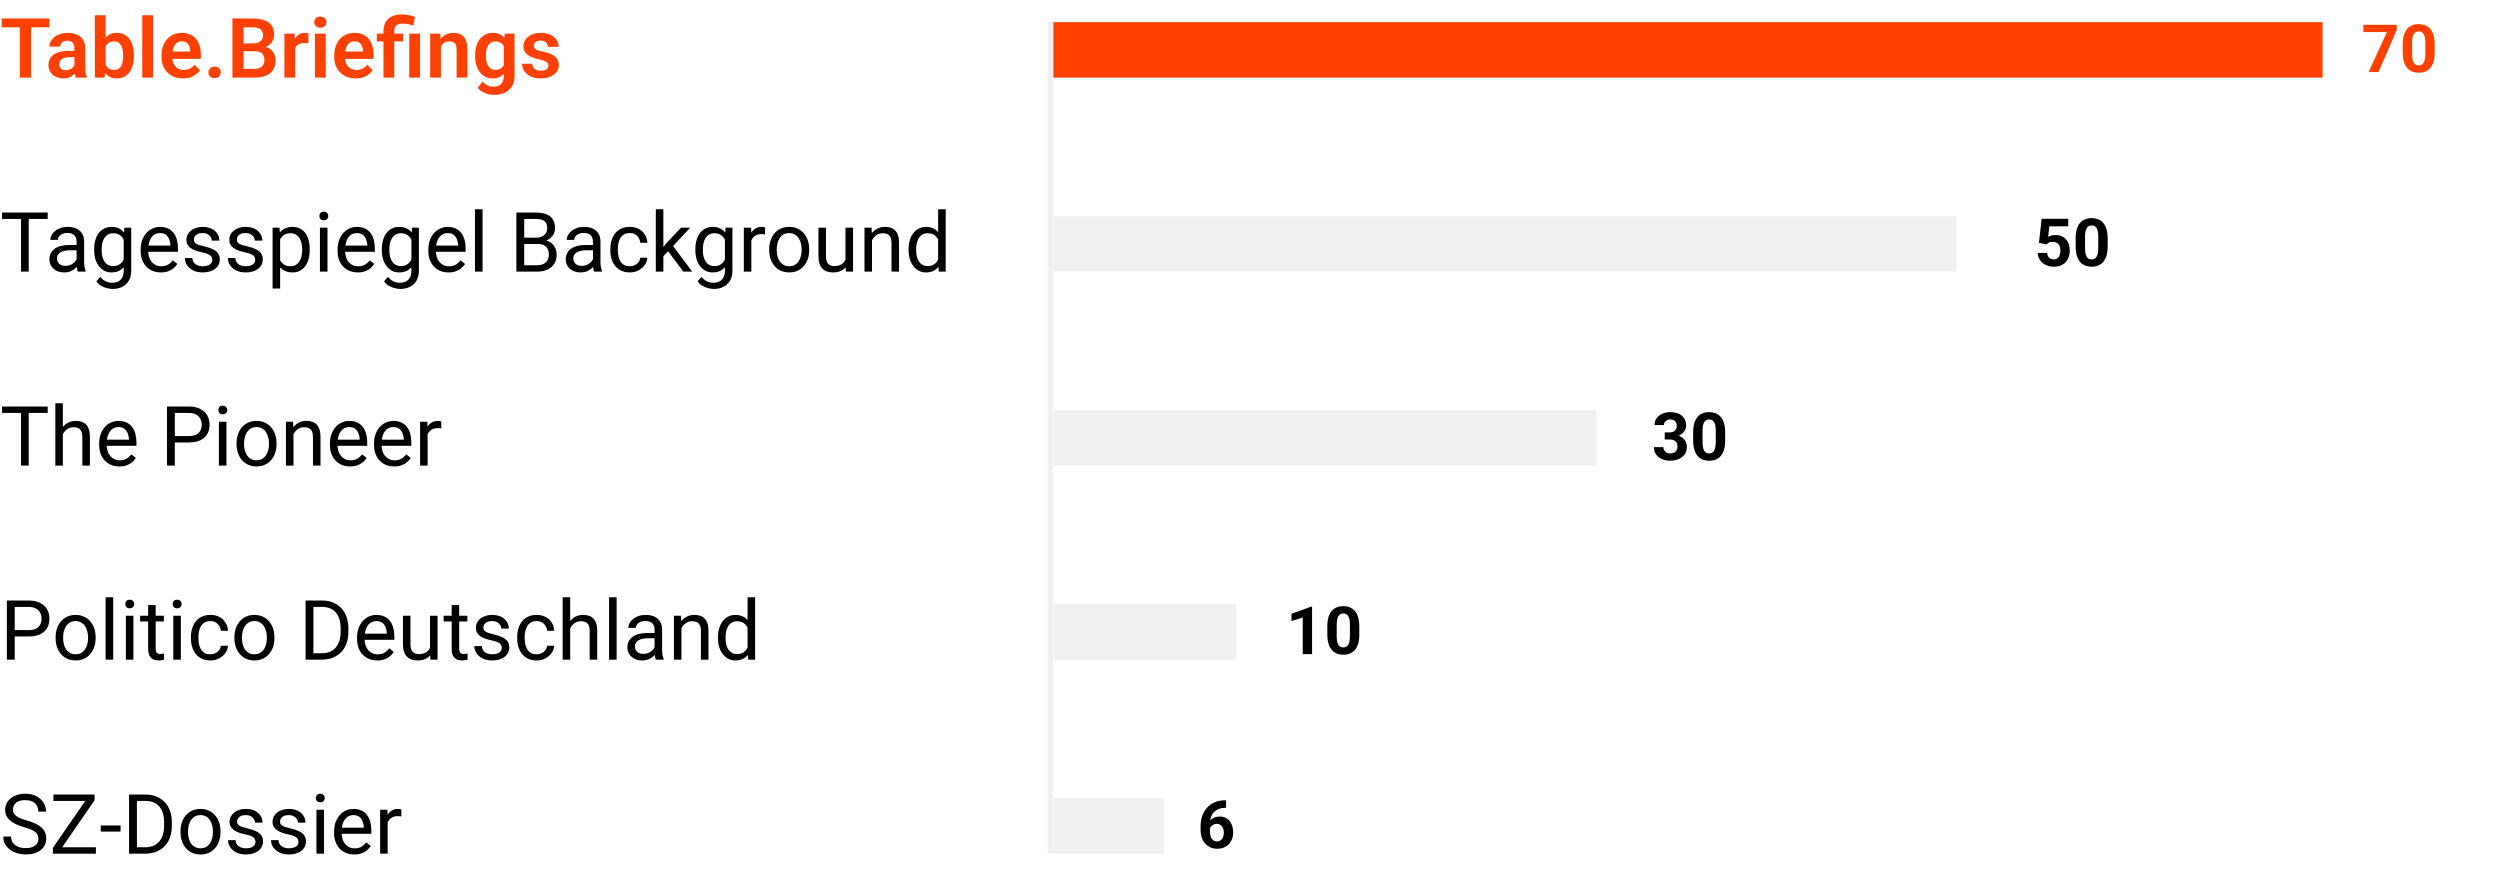
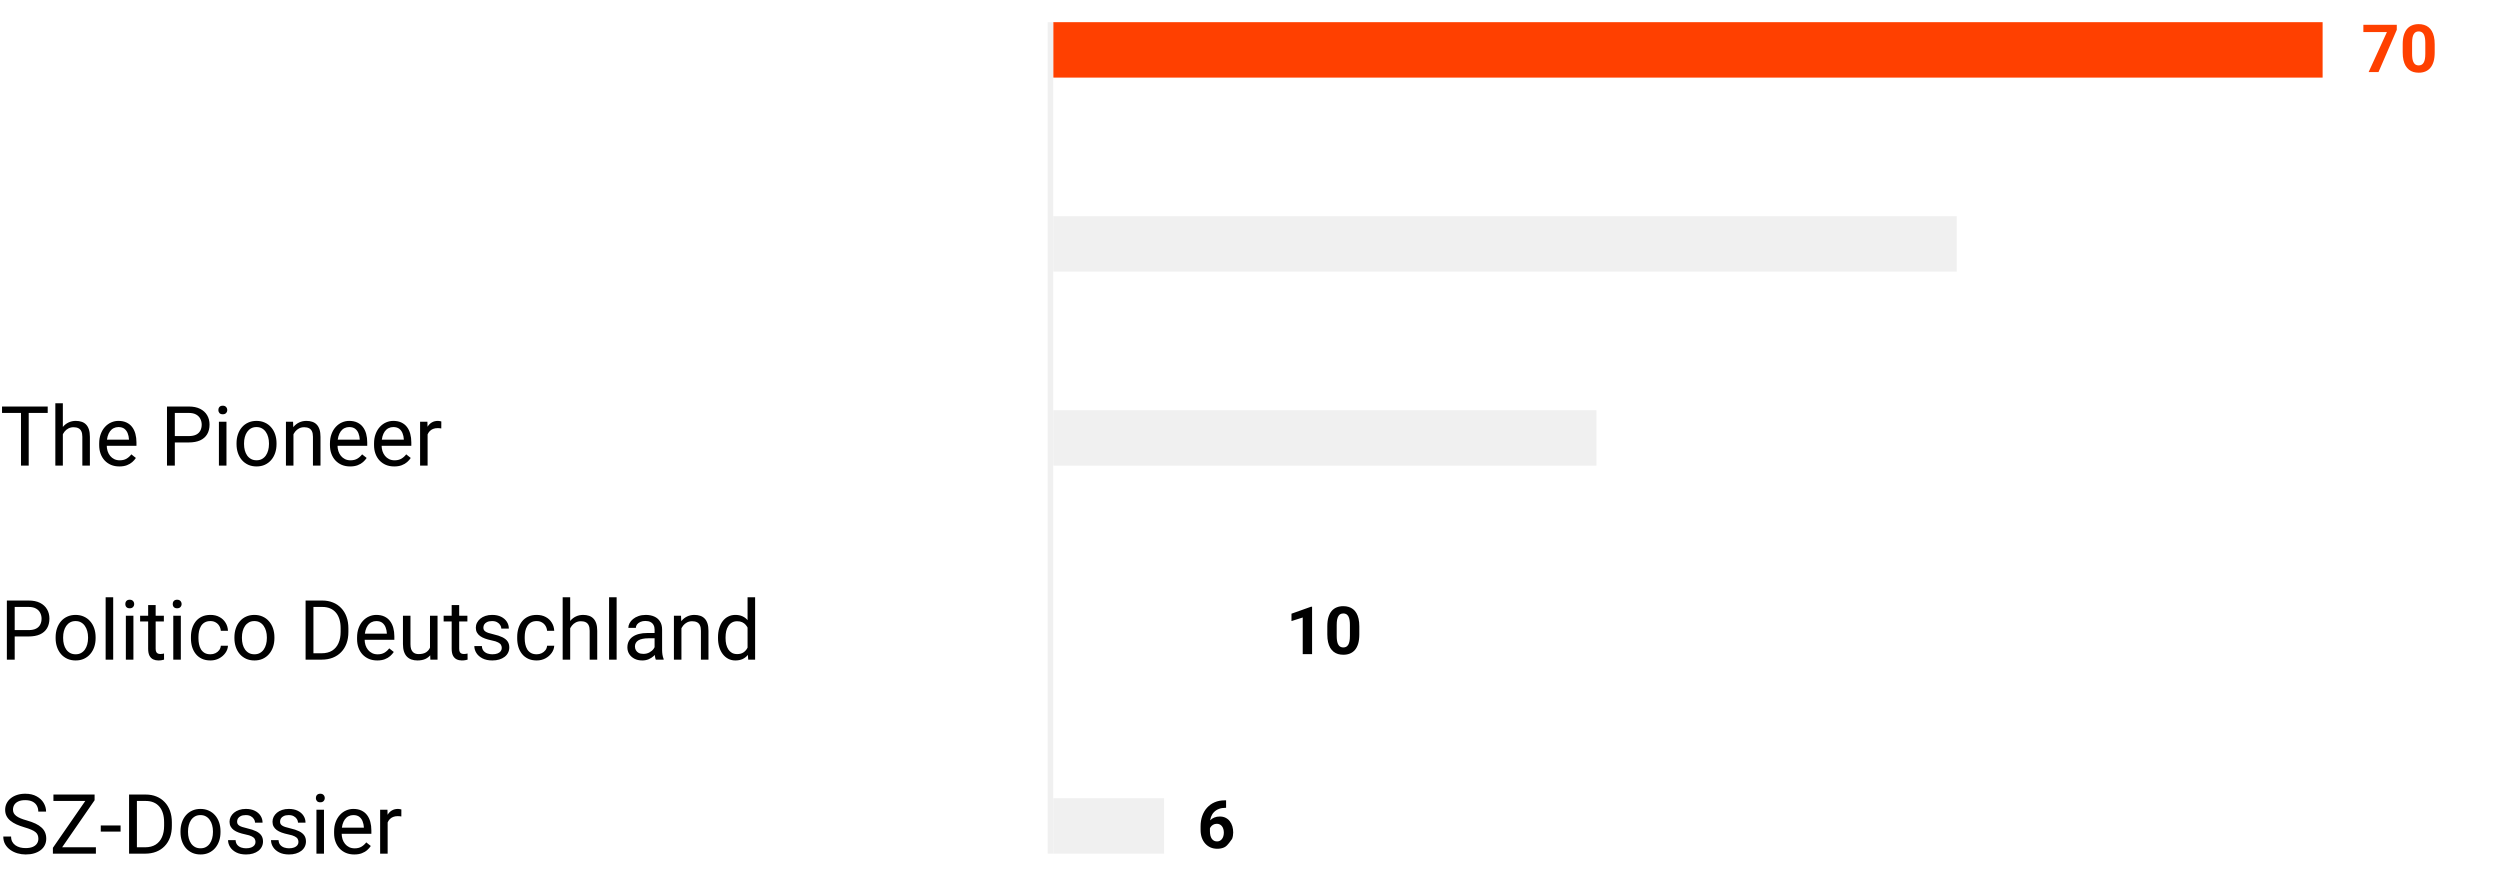
<svg xmlns="http://www.w3.org/2000/svg" width="451" height="158" viewBox="0 0 451 158" fill="none">
  <rect width="451" height="158" fill="white" />
  <path d="M432.381 4.469V5.377L429.082 13H427.301L430.6 5.787H426.352V4.469H432.381ZM439.219 7.984V9.461C439.219 10.102 439.15 10.654 439.014 11.119C438.877 11.58 438.68 11.959 438.422 12.256C438.168 12.549 437.865 12.766 437.514 12.906C437.162 13.047 436.771 13.117 436.342 13.117C435.998 13.117 435.678 13.074 435.381 12.988C435.084 12.898 434.816 12.76 434.578 12.572C434.344 12.385 434.141 12.148 433.969 11.863C433.801 11.574 433.672 11.23 433.582 10.832C433.492 10.434 433.447 9.977 433.447 9.461V7.984C433.447 7.344 433.516 6.795 433.652 6.338C433.793 5.877 433.99 5.5 434.244 5.207C434.502 4.914 434.807 4.699 435.158 4.562C435.51 4.422 435.9 4.352 436.33 4.352C436.674 4.352 436.992 4.396 437.285 4.486C437.582 4.572 437.85 4.707 438.088 4.891C438.326 5.074 438.529 5.311 438.697 5.6C438.865 5.885 438.994 6.227 439.084 6.625C439.174 7.02 439.219 7.473 439.219 7.984ZM437.525 9.684V7.756C437.525 7.447 437.508 7.178 437.473 6.947C437.441 6.717 437.393 6.521 437.326 6.361C437.26 6.197 437.178 6.064 437.08 5.963C436.982 5.861 436.871 5.787 436.746 5.74C436.621 5.693 436.482 5.67 436.33 5.67C436.139 5.67 435.969 5.707 435.82 5.781C435.676 5.855 435.553 5.975 435.451 6.139C435.35 6.299 435.271 6.514 435.217 6.783C435.166 7.049 435.141 7.373 435.141 7.756V9.684C435.141 9.992 435.156 10.264 435.188 10.498C435.223 10.732 435.273 10.934 435.34 11.102C435.41 11.266 435.492 11.4 435.586 11.506C435.684 11.607 435.795 11.682 435.92 11.729C436.049 11.775 436.189 11.799 436.342 11.799C436.529 11.799 436.695 11.762 436.84 11.688C436.988 11.609 437.113 11.488 437.215 11.324C437.32 11.156 437.398 10.938 437.449 10.668C437.5 10.398 437.525 10.07 437.525 9.684Z" fill="#FF4000" />
-   <path d="M5.596 3.336V14H3.589V3.336H5.596ZM8.906 3.336V4.925H0.315V3.336H8.906ZM13.425 12.315V8.661C13.425 8.392 13.379 8.16 13.286 7.965C13.193 7.77 13.052 7.618 12.861 7.511C12.671 7.403 12.429 7.35 12.136 7.35C11.877 7.35 11.65 7.394 11.455 7.481C11.265 7.569 11.118 7.694 11.016 7.855C10.913 8.011 10.862 8.192 10.862 8.397H8.921C8.921 8.07 8.999 7.76 9.155 7.467C9.312 7.169 9.534 6.905 9.822 6.676C10.115 6.441 10.464 6.258 10.869 6.126C11.279 5.995 11.738 5.929 12.246 5.929C12.847 5.929 13.381 6.031 13.85 6.236C14.324 6.437 14.695 6.739 14.963 7.145C15.237 7.55 15.373 8.06 15.373 8.675V12.132C15.373 12.528 15.398 12.867 15.447 13.15C15.501 13.429 15.579 13.67 15.681 13.876V14H13.711C13.618 13.8 13.547 13.546 13.498 13.238C13.45 12.926 13.425 12.618 13.425 12.315ZM13.696 9.173L13.711 10.323H12.488C12.185 10.323 11.919 10.355 11.69 10.418C11.46 10.477 11.272 10.565 11.126 10.682C10.979 10.794 10.869 10.931 10.796 11.092C10.723 11.248 10.686 11.427 10.686 11.627C10.686 11.822 10.73 11.998 10.818 12.154C10.911 12.31 11.043 12.435 11.213 12.528C11.389 12.616 11.594 12.66 11.829 12.66C12.17 12.66 12.468 12.591 12.722 12.455C12.976 12.313 13.174 12.142 13.315 11.942C13.457 11.742 13.533 11.551 13.543 11.371L14.099 12.206C14.031 12.406 13.928 12.618 13.791 12.843C13.655 13.067 13.479 13.277 13.264 13.473C13.049 13.668 12.79 13.829 12.488 13.956C12.185 14.083 11.834 14.146 11.433 14.146C10.92 14.146 10.461 14.044 10.056 13.839C9.651 13.634 9.331 13.353 9.097 12.997C8.862 12.64 8.745 12.235 8.745 11.781C8.745 11.361 8.823 10.99 8.979 10.668C9.136 10.345 9.368 10.074 9.675 9.854C9.983 9.63 10.364 9.461 10.818 9.349C11.277 9.232 11.802 9.173 12.393 9.173H13.696ZM17.109 2.75H19.05V12.249L18.86 14H17.109V2.75ZM24.148 9.957V10.111C24.148 10.702 24.082 11.244 23.95 11.737C23.823 12.23 23.63 12.657 23.372 13.019C23.113 13.375 22.791 13.653 22.405 13.854C22.024 14.049 21.577 14.146 21.064 14.146C20.576 14.146 20.151 14.051 19.79 13.861C19.434 13.67 19.133 13.402 18.889 13.055C18.645 12.704 18.45 12.291 18.303 11.817C18.157 11.339 18.047 10.816 17.974 10.25V9.833C18.047 9.261 18.157 8.739 18.303 8.265C18.45 7.792 18.645 7.379 18.889 7.027C19.133 6.676 19.434 6.405 19.79 6.214C20.146 6.024 20.566 5.929 21.05 5.929C21.567 5.929 22.019 6.029 22.405 6.229C22.795 6.424 23.118 6.703 23.372 7.064C23.63 7.42 23.823 7.845 23.95 8.338C24.082 8.827 24.148 9.366 24.148 9.957ZM22.207 10.111V9.957C22.207 9.62 22.18 9.303 22.127 9.005C22.073 8.702 21.985 8.436 21.863 8.207C21.741 7.977 21.575 7.796 21.365 7.665C21.155 7.533 20.891 7.467 20.574 7.467C20.271 7.467 20.012 7.518 19.797 7.621C19.587 7.723 19.412 7.865 19.27 8.045C19.133 8.226 19.026 8.438 18.948 8.683C18.875 8.927 18.826 9.19 18.801 9.474V10.616C18.835 10.992 18.916 11.332 19.043 11.634C19.17 11.932 19.358 12.169 19.607 12.345C19.861 12.521 20.188 12.608 20.588 12.608C20.901 12.608 21.162 12.547 21.372 12.425C21.582 12.298 21.748 12.123 21.87 11.898C21.992 11.668 22.078 11.402 22.127 11.1C22.18 10.797 22.207 10.467 22.207 10.111ZM27.605 2.75V14H25.664V2.75H27.605ZM33.01 14.146C32.41 14.146 31.87 14.049 31.392 13.854C30.913 13.658 30.505 13.387 30.169 13.04C29.836 12.689 29.58 12.281 29.399 11.817C29.224 11.349 29.136 10.846 29.136 10.309V10.016C29.136 9.405 29.224 8.851 29.399 8.353C29.575 7.85 29.824 7.418 30.146 7.057C30.469 6.695 30.855 6.417 31.304 6.222C31.753 6.026 32.248 5.929 32.791 5.929C33.352 5.929 33.848 6.024 34.277 6.214C34.707 6.4 35.066 6.664 35.354 7.005C35.642 7.347 35.859 7.757 36.006 8.236C36.152 8.709 36.226 9.234 36.226 9.811V10.623H30.015V9.291H34.321V9.144C34.312 8.836 34.253 8.556 34.145 8.302C34.038 8.043 33.872 7.838 33.648 7.687C33.423 7.53 33.132 7.452 32.776 7.452C32.488 7.452 32.236 7.516 32.022 7.643C31.811 7.765 31.636 7.94 31.494 8.17C31.357 8.395 31.255 8.663 31.186 8.976C31.118 9.288 31.084 9.635 31.084 10.016V10.309C31.084 10.641 31.128 10.948 31.216 11.231C31.309 11.515 31.443 11.761 31.619 11.971C31.799 12.176 32.014 12.337 32.263 12.455C32.517 12.567 32.805 12.623 33.127 12.623C33.533 12.623 33.899 12.545 34.226 12.389C34.558 12.227 34.846 11.991 35.09 11.678L36.065 12.689C35.898 12.933 35.674 13.168 35.391 13.392C35.112 13.617 34.775 13.8 34.38 13.941C33.984 14.078 33.528 14.146 33.01 14.146ZM37.602 13.055C37.602 12.762 37.703 12.516 37.903 12.315C38.103 12.115 38.374 12.015 38.716 12.015C39.058 12.015 39.329 12.115 39.529 12.315C39.729 12.516 39.829 12.762 39.829 13.055C39.829 13.343 39.729 13.587 39.529 13.788C39.329 13.983 39.058 14.081 38.716 14.081C38.374 14.081 38.103 13.983 37.903 13.788C37.703 13.587 37.602 13.343 37.602 13.055ZM46.018 9.247H43.294L43.279 7.826H45.615C46.016 7.826 46.35 7.77 46.619 7.657C46.887 7.545 47.09 7.381 47.227 7.167C47.368 6.952 47.439 6.69 47.439 6.383C47.439 6.041 47.373 5.763 47.241 5.548C47.114 5.333 46.914 5.177 46.641 5.079C46.367 4.977 46.02 4.925 45.601 4.925H43.945V14H41.931V3.336H45.601C46.206 3.336 46.746 3.395 47.219 3.512C47.698 3.624 48.103 3.8 48.435 4.039C48.767 4.278 49.019 4.579 49.19 4.94C49.365 5.301 49.453 5.731 49.453 6.229C49.453 6.668 49.351 7.074 49.145 7.445C48.945 7.811 48.635 8.109 48.215 8.338C47.8 8.568 47.273 8.7 46.633 8.734L46.018 9.247ZM45.93 14H42.7L43.542 12.418H45.93C46.331 12.418 46.66 12.352 46.919 12.22C47.183 12.088 47.378 11.908 47.505 11.678C47.637 11.444 47.703 11.175 47.703 10.873C47.703 10.54 47.644 10.252 47.527 10.008C47.415 9.764 47.234 9.576 46.985 9.444C46.741 9.312 46.419 9.247 46.018 9.247H43.923L43.938 7.826H46.604L47.065 8.375C47.681 8.38 48.181 8.502 48.567 8.741C48.958 8.98 49.246 9.288 49.431 9.664C49.617 10.04 49.709 10.445 49.709 10.88C49.709 11.563 49.56 12.137 49.263 12.601C48.97 13.065 48.54 13.414 47.974 13.648C47.412 13.883 46.731 14 45.93 14ZM53.24 7.694V14H51.306V6.075H53.137L53.24 7.694ZM55.649 6.024L55.62 7.826C55.513 7.806 55.391 7.792 55.254 7.782C55.122 7.772 54.998 7.767 54.88 7.767C54.583 7.767 54.321 7.809 54.097 7.892C53.872 7.97 53.684 8.084 53.533 8.236C53.386 8.387 53.274 8.573 53.196 8.792C53.118 9.007 53.074 9.251 53.064 9.525L52.647 9.474C52.647 8.971 52.698 8.504 52.8 8.075C52.903 7.645 53.052 7.269 53.247 6.947C53.442 6.625 53.687 6.375 53.98 6.2C54.277 6.019 54.619 5.929 55.005 5.929C55.112 5.929 55.227 5.938 55.349 5.958C55.476 5.973 55.576 5.995 55.649 6.024ZM58.762 6.075V14H56.821V6.075H58.762ZM56.69 4.002C56.69 3.714 56.787 3.475 56.982 3.285C57.183 3.094 57.451 2.999 57.788 2.999C58.125 2.999 58.391 3.094 58.586 3.285C58.787 3.475 58.887 3.714 58.887 4.002C58.887 4.286 58.787 4.522 58.586 4.713C58.391 4.903 58.125 4.999 57.788 4.999C57.451 4.999 57.183 4.903 56.982 4.713C56.787 4.522 56.69 4.286 56.69 4.002ZM64.168 14.146C63.567 14.146 63.027 14.049 62.549 13.854C62.07 13.658 61.663 13.387 61.326 13.04C60.994 12.689 60.737 12.281 60.557 11.817C60.381 11.349 60.293 10.846 60.293 10.309V10.016C60.293 9.405 60.381 8.851 60.557 8.353C60.732 7.85 60.981 7.418 61.304 7.057C61.626 6.695 62.012 6.417 62.461 6.222C62.91 6.026 63.406 5.929 63.948 5.929C64.509 5.929 65.005 6.024 65.435 6.214C65.864 6.4 66.223 6.664 66.511 7.005C66.799 7.347 67.017 7.757 67.163 8.236C67.31 8.709 67.383 9.234 67.383 9.811V10.623H61.172V9.291H65.478V9.144C65.469 8.836 65.41 8.556 65.303 8.302C65.195 8.043 65.029 7.838 64.805 7.687C64.58 7.53 64.29 7.452 63.933 7.452C63.645 7.452 63.394 7.516 63.179 7.643C62.969 7.765 62.793 7.94 62.651 8.17C62.515 8.395 62.412 8.663 62.344 8.976C62.275 9.288 62.241 9.635 62.241 10.016V10.309C62.241 10.641 62.285 10.948 62.373 11.231C62.466 11.515 62.6 11.761 62.776 11.971C62.956 12.176 63.171 12.337 63.42 12.455C63.674 12.567 63.962 12.623 64.285 12.623C64.69 12.623 65.056 12.545 65.383 12.389C65.715 12.227 66.003 11.991 66.248 11.678L67.222 12.689C67.056 12.933 66.831 13.168 66.548 13.392C66.269 13.617 65.933 13.8 65.537 13.941C65.142 14.078 64.685 14.146 64.168 14.146ZM71.126 14H69.177V5.636C69.177 4.981 69.309 4.43 69.573 3.98C69.841 3.526 70.225 3.182 70.723 2.948C71.226 2.713 71.824 2.596 72.517 2.596C72.922 2.596 73.313 2.638 73.689 2.721C74.07 2.799 74.46 2.901 74.861 3.028L74.575 4.596C74.316 4.513 74.033 4.435 73.726 4.361C73.423 4.288 73.064 4.251 72.649 4.251C72.136 4.251 71.753 4.369 71.499 4.603C71.25 4.837 71.126 5.182 71.126 5.636V14ZM72.707 6.075V7.467H67.983V6.075H72.707ZM75.769 6.075V14H73.828V6.075H75.769ZM79.541 7.767V14H77.607V6.075H79.424L79.541 7.767ZM79.233 9.752H78.662C78.667 9.176 78.745 8.653 78.897 8.185C79.048 7.716 79.26 7.313 79.534 6.976C79.812 6.639 80.142 6.38 80.522 6.2C80.903 6.019 81.328 5.929 81.797 5.929C82.178 5.929 82.522 5.982 82.83 6.09C83.137 6.197 83.401 6.368 83.621 6.603C83.845 6.837 84.016 7.145 84.133 7.525C84.255 7.901 84.316 8.365 84.316 8.917V14H82.368V8.902C82.368 8.541 82.314 8.255 82.207 8.045C82.105 7.835 81.953 7.687 81.753 7.599C81.558 7.511 81.316 7.467 81.028 7.467C80.73 7.467 80.469 7.528 80.244 7.65C80.024 7.767 79.839 7.931 79.688 8.141C79.541 8.351 79.429 8.592 79.351 8.866C79.272 9.139 79.233 9.435 79.233 9.752ZM91.062 6.075H92.82V13.758C92.82 14.476 92.664 15.084 92.351 15.582C92.043 16.085 91.611 16.466 91.055 16.725C90.498 16.988 89.851 17.12 89.114 17.12C88.796 17.12 88.452 17.076 88.081 16.988C87.715 16.9 87.361 16.761 87.019 16.571C86.682 16.385 86.401 16.144 86.177 15.846L87.048 14.703C87.312 15.011 87.61 15.243 87.942 15.399C88.274 15.56 88.633 15.641 89.019 15.641C89.409 15.641 89.741 15.567 90.015 15.421C90.293 15.279 90.505 15.069 90.652 14.791C90.803 14.518 90.879 14.181 90.879 13.78V7.884L91.062 6.075ZM85.708 10.133V9.979C85.708 9.374 85.781 8.824 85.928 8.331C86.074 7.833 86.284 7.406 86.558 7.049C86.836 6.693 87.17 6.417 87.561 6.222C87.957 6.026 88.401 5.929 88.894 5.929C89.416 5.929 89.856 6.024 90.212 6.214C90.574 6.405 90.872 6.676 91.106 7.027C91.345 7.379 91.531 7.796 91.663 8.28C91.799 8.758 91.904 9.286 91.978 9.862V10.279C91.909 10.841 91.799 11.356 91.648 11.825C91.501 12.293 91.306 12.704 91.062 13.055C90.818 13.402 90.515 13.67 90.154 13.861C89.793 14.051 89.368 14.146 88.879 14.146C88.391 14.146 87.952 14.046 87.561 13.846C87.17 13.646 86.836 13.365 86.558 13.004C86.284 12.643 86.074 12.218 85.928 11.729C85.781 11.241 85.708 10.709 85.708 10.133ZM87.642 9.979V10.133C87.642 10.475 87.676 10.794 87.744 11.092C87.812 11.39 87.918 11.654 88.059 11.883C88.201 12.108 88.379 12.284 88.594 12.411C88.809 12.538 89.065 12.601 89.363 12.601C89.763 12.601 90.09 12.518 90.344 12.352C90.603 12.181 90.798 11.949 90.93 11.656C91.067 11.358 91.155 11.024 91.194 10.653V9.503C91.169 9.21 91.116 8.939 91.033 8.69C90.955 8.441 90.845 8.226 90.703 8.045C90.561 7.865 90.381 7.723 90.161 7.621C89.941 7.518 89.68 7.467 89.377 7.467C89.085 7.467 88.828 7.533 88.608 7.665C88.389 7.792 88.208 7.97 88.066 8.199C87.925 8.429 87.817 8.695 87.744 8.998C87.676 9.3 87.642 9.627 87.642 9.979ZM98.921 11.832C98.921 11.666 98.877 11.517 98.789 11.385C98.701 11.253 98.535 11.134 98.291 11.026C98.052 10.914 97.7 10.809 97.236 10.711C96.826 10.623 96.448 10.514 96.101 10.382C95.754 10.25 95.457 10.091 95.207 9.906C94.959 9.715 94.763 9.493 94.622 9.239C94.485 8.98 94.416 8.683 94.416 8.346C94.416 8.019 94.487 7.711 94.629 7.423C94.77 7.13 94.976 6.874 95.244 6.654C95.513 6.429 95.84 6.253 96.226 6.126C96.611 5.995 97.046 5.929 97.529 5.929C98.203 5.929 98.782 6.039 99.265 6.258C99.753 6.478 100.127 6.781 100.386 7.167C100.645 7.547 100.774 7.977 100.774 8.456H98.84C98.84 8.246 98.791 8.055 98.694 7.884C98.601 7.713 98.457 7.577 98.262 7.474C98.066 7.367 97.82 7.313 97.522 7.313C97.253 7.313 97.026 7.357 96.841 7.445C96.66 7.533 96.523 7.647 96.431 7.789C96.338 7.931 96.291 8.087 96.291 8.258C96.291 8.385 96.316 8.5 96.365 8.602C96.418 8.7 96.504 8.79 96.621 8.873C96.738 8.956 96.897 9.032 97.097 9.1C97.302 9.168 97.554 9.234 97.852 9.298C98.442 9.415 98.957 9.571 99.397 9.767C99.841 9.957 100.188 10.211 100.437 10.528C100.686 10.846 100.811 11.251 100.811 11.744C100.811 12.096 100.735 12.418 100.583 12.711C100.432 12.999 100.212 13.251 99.924 13.465C99.636 13.68 99.292 13.849 98.892 13.971C98.491 14.088 98.04 14.146 97.537 14.146C96.809 14.146 96.194 14.017 95.691 13.758C95.188 13.495 94.807 13.163 94.548 12.762C94.29 12.357 94.16 11.937 94.16 11.502H96.013C96.028 11.81 96.111 12.057 96.262 12.242C96.414 12.428 96.604 12.562 96.834 12.645C97.068 12.723 97.314 12.762 97.573 12.762C97.866 12.762 98.113 12.723 98.313 12.645C98.513 12.562 98.665 12.452 98.767 12.315C98.87 12.174 98.921 12.013 98.921 11.832Z" fill="#FF4000" />
  <rect x="190" y="4" width="229" height="10" fill="#FF4000" />
-   <path d="M220.939 144.381H221.186V145.729H221.086C220.641 145.729 220.244 145.795 219.896 145.928C219.549 146.061 219.254 146.25 219.012 146.496C218.773 146.738 218.59 147.031 218.461 147.375C218.336 147.719 218.273 148.104 218.273 148.529V149.947C218.273 150.252 218.303 150.521 218.361 150.756C218.424 150.986 218.512 151.18 218.625 151.336C218.742 151.488 218.879 151.604 219.035 151.682C219.191 151.756 219.367 151.793 219.562 151.793C219.746 151.793 219.912 151.754 220.061 151.676C220.213 151.598 220.342 151.488 220.447 151.348C220.557 151.203 220.639 151.035 220.693 150.844C220.752 150.648 220.781 150.436 220.781 150.205C220.781 149.975 220.752 149.762 220.693 149.566C220.639 149.371 220.557 149.203 220.447 149.062C220.338 148.918 220.205 148.807 220.049 148.729C219.893 148.65 219.717 148.611 219.521 148.611C219.256 148.611 219.021 148.674 218.818 148.799C218.619 148.92 218.463 149.076 218.35 149.268C218.236 149.459 218.176 149.66 218.168 149.871L217.658 149.543C217.67 149.242 217.732 148.957 217.846 148.688C217.963 148.418 218.123 148.18 218.326 147.973C218.533 147.762 218.781 147.598 219.07 147.48C219.359 147.359 219.686 147.299 220.049 147.299C220.447 147.299 220.797 147.375 221.098 147.527C221.402 147.68 221.656 147.889 221.859 148.154C222.062 148.42 222.215 148.727 222.316 149.074C222.418 149.422 222.469 149.793 222.469 150.188C222.469 150.602 222.4 150.986 222.264 151.342C222.131 151.697 221.938 152.008 221.684 152.273C221.434 152.539 221.133 152.746 220.781 152.895C220.43 153.043 220.035 153.117 219.598 153.117C219.145 153.117 218.732 153.035 218.361 152.871C217.994 152.703 217.678 152.469 217.412 152.168C217.146 151.867 216.941 151.51 216.797 151.096C216.656 150.682 216.586 150.229 216.586 149.736V149.08C216.586 148.393 216.686 147.764 216.885 147.193C217.088 146.619 217.379 146.123 217.758 145.705C218.137 145.283 218.594 144.957 219.129 144.727C219.664 144.496 220.268 144.381 220.939 144.381Z" fill="black" />
+   <path d="M220.939 144.381H221.186V145.729H221.086C220.641 145.729 220.244 145.795 219.896 145.928C219.549 146.061 219.254 146.25 219.012 146.496C218.773 146.738 218.59 147.031 218.461 147.375C218.336 147.719 218.273 148.104 218.273 148.529V149.947C218.273 150.252 218.303 150.521 218.361 150.756C218.424 150.986 218.512 151.18 218.625 151.336C218.742 151.488 218.879 151.604 219.035 151.682C219.191 151.756 219.367 151.793 219.562 151.793C219.746 151.793 219.912 151.754 220.061 151.676C220.213 151.598 220.342 151.488 220.447 151.348C220.557 151.203 220.639 151.035 220.693 150.844C220.752 150.648 220.781 150.436 220.781 150.205C220.781 149.975 220.752 149.762 220.693 149.566C220.639 149.371 220.557 149.203 220.447 149.062C220.338 148.918 220.205 148.807 220.049 148.729C219.893 148.65 219.717 148.611 219.521 148.611C219.256 148.611 219.021 148.674 218.818 148.799C218.619 148.92 218.463 149.076 218.35 149.268C218.236 149.459 218.176 149.66 218.168 149.871L217.658 149.543C217.67 149.242 217.732 148.957 217.846 148.688C217.963 148.418 218.123 148.18 218.326 147.973C218.533 147.762 218.781 147.598 219.07 147.48C219.359 147.359 219.686 147.299 220.049 147.299C220.447 147.299 220.797 147.375 221.098 147.527C221.402 147.68 221.656 147.889 221.859 148.154C222.062 148.42 222.215 148.727 222.316 149.074C222.418 149.422 222.469 149.793 222.469 150.188C222.469 150.602 222.4 150.986 222.264 151.342C221.434 152.539 221.133 152.746 220.781 152.895C220.43 153.043 220.035 153.117 219.598 153.117C219.145 153.117 218.732 153.035 218.361 152.871C217.994 152.703 217.678 152.469 217.412 152.168C217.146 151.867 216.941 151.51 216.797 151.096C216.656 150.682 216.586 150.229 216.586 149.736V149.08C216.586 148.393 216.686 147.764 216.885 147.193C217.088 146.619 217.379 146.123 217.758 145.705C218.137 145.283 218.594 144.957 219.129 144.727C219.664 144.496 220.268 144.381 220.939 144.381Z" fill="black" />
  <path d="M6.921 151.305C6.921 151.056 6.882 150.836 6.804 150.646C6.731 150.45 6.599 150.274 6.409 150.118C6.223 149.962 5.964 149.813 5.632 149.671C5.305 149.53 4.89 149.386 4.387 149.239C3.86 149.083 3.384 148.91 2.959 148.719C2.534 148.524 2.17 148.302 1.868 148.053C1.565 147.804 1.333 147.518 1.172 147.196C1.011 146.874 0.93 146.505 0.93 146.09C0.93 145.675 1.016 145.292 1.187 144.94C1.357 144.588 1.602 144.283 1.919 144.024C2.241 143.761 2.625 143.556 3.069 143.409C3.513 143.263 4.009 143.189 4.556 143.189C5.356 143.189 6.035 143.343 6.592 143.651C7.153 143.954 7.581 144.352 7.874 144.845C8.166 145.333 8.313 145.855 8.313 146.412H6.907C6.907 146.012 6.821 145.658 6.65 145.35C6.479 145.038 6.221 144.793 5.874 144.618C5.527 144.437 5.088 144.347 4.556 144.347C4.053 144.347 3.638 144.422 3.311 144.574C2.983 144.725 2.739 144.93 2.578 145.189C2.422 145.448 2.344 145.743 2.344 146.075C2.344 146.3 2.39 146.505 2.483 146.69C2.581 146.871 2.729 147.04 2.93 147.196C3.135 147.352 3.394 147.496 3.706 147.628C4.023 147.76 4.402 147.887 4.841 148.009C5.447 148.18 5.969 148.37 6.409 148.58C6.848 148.79 7.209 149.027 7.493 149.291C7.781 149.549 7.993 149.845 8.13 150.177C8.271 150.504 8.342 150.875 8.342 151.29C8.342 151.725 8.254 152.118 8.079 152.469C7.903 152.821 7.651 153.121 7.324 153.37C6.997 153.619 6.604 153.812 6.145 153.949C5.691 154.081 5.183 154.146 4.622 154.146C4.128 154.146 3.643 154.078 3.164 153.941C2.69 153.805 2.258 153.6 1.868 153.326C1.482 153.053 1.172 152.716 0.938 152.315C0.708 151.91 0.593 151.441 0.593 150.909H2C2 151.275 2.07 151.59 2.212 151.854C2.354 152.113 2.546 152.328 2.791 152.499C3.04 152.669 3.32 152.796 3.633 152.879C3.95 152.958 4.28 152.997 4.622 152.997C5.115 152.997 5.532 152.928 5.874 152.792C6.216 152.655 6.475 152.459 6.65 152.206C6.831 151.952 6.921 151.651 6.921 151.305ZM17.3 152.85V154H10.078V152.85H17.3ZM17.065 144.361L10.415 154H9.543V152.945L16.186 143.336H17.065V144.361ZM16.465 143.336V144.493H9.639V143.336H16.465ZM21.753 148.91V150.023H18.179V148.91H21.753ZM26.169 154H23.943L23.957 152.85H26.169C26.931 152.85 27.566 152.691 28.074 152.374C28.581 152.052 28.962 151.603 29.216 151.026C29.475 150.445 29.605 149.767 29.605 148.99V148.338C29.605 147.728 29.531 147.186 29.385 146.712C29.238 146.234 29.023 145.831 28.74 145.504C28.457 145.172 28.11 144.92 27.7 144.75C27.295 144.579 26.829 144.493 26.301 144.493H23.899V143.336H26.301C27 143.336 27.637 143.453 28.213 143.688C28.789 143.917 29.285 144.251 29.7 144.691C30.12 145.125 30.442 145.653 30.666 146.273C30.891 146.888 31.003 147.582 31.003 148.353V148.99C31.003 149.762 30.891 150.458 30.666 151.078C30.442 151.693 30.117 152.218 29.692 152.652C29.273 153.087 28.765 153.421 28.169 153.656C27.578 153.885 26.912 154 26.169 154ZM24.697 143.336V154H23.284V143.336H24.697ZM32.563 150.125V149.957C32.563 149.386 32.647 148.856 32.812 148.368C32.978 147.875 33.218 147.447 33.53 147.086C33.843 146.72 34.221 146.437 34.666 146.236C35.11 146.031 35.608 145.929 36.16 145.929C36.716 145.929 37.217 146.031 37.661 146.236C38.11 146.437 38.491 146.72 38.804 147.086C39.121 147.447 39.363 147.875 39.529 148.368C39.695 148.856 39.778 149.386 39.778 149.957V150.125C39.778 150.697 39.695 151.227 39.529 151.715C39.363 152.203 39.121 152.63 38.804 152.997C38.491 153.358 38.113 153.641 37.669 153.846C37.229 154.046 36.731 154.146 36.174 154.146C35.618 154.146 35.117 154.046 34.673 153.846C34.228 153.641 33.848 153.358 33.53 152.997C33.218 152.63 32.978 152.203 32.812 151.715C32.647 151.227 32.563 150.697 32.563 150.125ZM33.919 149.957V150.125C33.919 150.521 33.965 150.895 34.058 151.246C34.15 151.593 34.29 151.9 34.475 152.169C34.666 152.438 34.902 152.65 35.185 152.806C35.469 152.958 35.798 153.033 36.174 153.033C36.545 153.033 36.87 152.958 37.148 152.806C37.432 152.65 37.666 152.438 37.852 152.169C38.037 151.9 38.176 151.593 38.269 151.246C38.367 150.895 38.416 150.521 38.416 150.125V149.957C38.416 149.566 38.367 149.198 38.269 148.851C38.176 148.5 38.035 148.189 37.844 147.921C37.659 147.647 37.424 147.433 37.141 147.276C36.863 147.12 36.536 147.042 36.16 147.042C35.789 147.042 35.461 147.12 35.178 147.276C34.9 147.433 34.666 147.647 34.475 147.921C34.29 148.189 34.15 148.5 34.058 148.851C33.965 149.198 33.919 149.566 33.919 149.957ZM46.091 151.898C46.091 151.703 46.047 151.522 45.959 151.356C45.877 151.185 45.703 151.031 45.44 150.895C45.181 150.753 44.79 150.631 44.268 150.528C43.828 150.436 43.43 150.326 43.074 150.199C42.722 150.072 42.422 149.918 42.173 149.737C41.929 149.557 41.741 149.344 41.609 149.1C41.477 148.856 41.411 148.57 41.411 148.243C41.411 147.931 41.48 147.635 41.616 147.357C41.758 147.079 41.956 146.832 42.209 146.617C42.468 146.402 42.778 146.234 43.14 146.112C43.501 145.99 43.904 145.929 44.348 145.929C44.983 145.929 45.525 146.041 45.974 146.266C46.423 146.49 46.768 146.791 47.007 147.167C47.246 147.538 47.366 147.95 47.366 148.404H46.011C46.011 148.185 45.945 147.972 45.813 147.767C45.686 147.557 45.498 147.384 45.249 147.247C45.005 147.11 44.705 147.042 44.348 147.042C43.972 147.042 43.667 147.101 43.433 147.218C43.203 147.33 43.035 147.474 42.927 147.65C42.825 147.826 42.773 148.011 42.773 148.207C42.773 148.353 42.798 148.485 42.847 148.602C42.9 148.714 42.993 148.819 43.125 148.917C43.257 149.01 43.442 149.098 43.682 149.181C43.921 149.264 44.226 149.347 44.597 149.43C45.247 149.576 45.781 149.752 46.201 149.957C46.621 150.162 46.934 150.414 47.139 150.711C47.344 151.009 47.446 151.371 47.446 151.795C47.446 152.142 47.373 152.459 47.227 152.748C47.085 153.036 46.877 153.285 46.604 153.495C46.335 153.7 46.013 153.861 45.637 153.978C45.266 154.09 44.849 154.146 44.385 154.146C43.687 154.146 43.096 154.022 42.612 153.773C42.129 153.524 41.763 153.202 41.514 152.806C41.265 152.411 41.14 151.993 41.14 151.554H42.502C42.522 151.925 42.629 152.22 42.825 152.44C43.02 152.655 43.259 152.809 43.542 152.901C43.826 152.989 44.106 153.033 44.385 153.033C44.756 153.033 45.066 152.984 45.315 152.887C45.569 152.789 45.762 152.655 45.894 152.484C46.025 152.313 46.091 152.118 46.091 151.898ZM53.84 151.898C53.84 151.703 53.796 151.522 53.709 151.356C53.626 151.185 53.452 151.031 53.188 150.895C52.93 150.753 52.539 150.631 52.017 150.528C51.577 150.436 51.179 150.326 50.823 150.199C50.471 150.072 50.171 149.918 49.922 149.737C49.678 149.557 49.49 149.344 49.358 149.1C49.226 148.856 49.16 148.57 49.16 148.243C49.16 147.931 49.228 147.635 49.365 147.357C49.507 147.079 49.705 146.832 49.959 146.617C50.217 146.402 50.527 146.234 50.889 146.112C51.25 145.99 51.653 145.929 52.097 145.929C52.732 145.929 53.274 146.041 53.723 146.266C54.172 146.49 54.517 146.791 54.756 147.167C54.995 147.538 55.115 147.95 55.115 148.404H53.76C53.76 148.185 53.694 147.972 53.562 147.767C53.435 147.557 53.247 147.384 52.998 147.247C52.754 147.11 52.454 147.042 52.097 147.042C51.721 147.042 51.416 147.101 51.182 147.218C50.952 147.33 50.784 147.474 50.676 147.65C50.574 147.826 50.523 148.011 50.523 148.207C50.523 148.353 50.547 148.485 50.596 148.602C50.649 148.714 50.742 148.819 50.874 148.917C51.006 149.01 51.191 149.098 51.431 149.181C51.67 149.264 51.975 149.347 52.346 149.43C52.996 149.576 53.53 149.752 53.95 149.957C54.37 150.162 54.683 150.414 54.888 150.711C55.093 151.009 55.195 151.371 55.195 151.795C55.195 152.142 55.122 152.459 54.976 152.748C54.834 153.036 54.627 153.285 54.353 153.495C54.084 153.7 53.762 153.861 53.386 153.978C53.015 154.09 52.598 154.146 52.134 154.146C51.435 154.146 50.845 154.022 50.361 153.773C49.878 153.524 49.512 153.202 49.263 152.806C49.014 152.411 48.889 151.993 48.889 151.554H50.252C50.271 151.925 50.378 152.22 50.574 152.44C50.769 152.655 51.008 152.809 51.291 152.901C51.575 152.989 51.855 153.033 52.134 153.033C52.505 153.033 52.815 152.984 53.064 152.887C53.318 152.789 53.511 152.655 53.643 152.484C53.774 152.313 53.84 152.118 53.84 151.898ZM58.447 146.075V154H57.085V146.075H58.447ZM56.982 143.973C56.982 143.753 57.048 143.568 57.18 143.417C57.317 143.265 57.517 143.189 57.781 143.189C58.04 143.189 58.237 143.265 58.374 143.417C58.516 143.568 58.586 143.753 58.586 143.973C58.586 144.183 58.516 144.364 58.374 144.515C58.237 144.662 58.04 144.735 57.781 144.735C57.517 144.735 57.317 144.662 57.18 144.515C57.048 144.364 56.982 144.183 56.982 143.973ZM63.911 154.146C63.359 154.146 62.859 154.054 62.41 153.868C61.965 153.678 61.582 153.412 61.26 153.07C60.942 152.728 60.698 152.323 60.527 151.854C60.356 151.385 60.271 150.873 60.271 150.316V150.008C60.271 149.364 60.366 148.79 60.557 148.287C60.747 147.779 61.006 147.35 61.333 146.998C61.66 146.646 62.031 146.38 62.446 146.2C62.861 146.019 63.291 145.929 63.735 145.929C64.302 145.929 64.79 146.026 65.2 146.222C65.615 146.417 65.955 146.69 66.218 147.042C66.482 147.389 66.677 147.799 66.804 148.272C66.931 148.741 66.995 149.254 66.995 149.811V150.418H61.077V149.312H65.64V149.21C65.62 148.858 65.547 148.517 65.42 148.185C65.298 147.853 65.103 147.579 64.834 147.364C64.565 147.149 64.199 147.042 63.735 147.042C63.428 147.042 63.145 147.108 62.886 147.24C62.627 147.367 62.405 147.557 62.219 147.811C62.034 148.065 61.89 148.375 61.787 148.741C61.685 149.107 61.633 149.53 61.633 150.008V150.316C61.633 150.692 61.685 151.046 61.787 151.378C61.895 151.705 62.048 151.993 62.248 152.242C62.454 152.491 62.7 152.687 62.988 152.828C63.281 152.97 63.613 153.041 63.984 153.041C64.463 153.041 64.868 152.943 65.2 152.748C65.532 152.552 65.823 152.291 66.072 151.964L66.892 152.616C66.721 152.875 66.504 153.121 66.24 153.355C65.977 153.59 65.652 153.78 65.266 153.927C64.885 154.073 64.434 154.146 63.911 154.146ZM69.932 147.32V154H68.577V146.075H69.895L69.932 147.32ZM72.407 146.031L72.4 147.291C72.288 147.267 72.18 147.252 72.078 147.247C71.98 147.237 71.868 147.232 71.741 147.232C71.428 147.232 71.152 147.281 70.913 147.379C70.674 147.477 70.471 147.613 70.305 147.789C70.139 147.965 70.007 148.175 69.91 148.419C69.817 148.658 69.756 148.922 69.727 149.21L69.346 149.43C69.346 148.951 69.392 148.502 69.485 148.082C69.582 147.662 69.731 147.291 69.932 146.969C70.132 146.642 70.386 146.388 70.693 146.207C71.006 146.021 71.377 145.929 71.807 145.929C71.904 145.929 72.017 145.941 72.144 145.965C72.27 145.985 72.358 146.007 72.407 146.031Z" fill="black" />
  <rect x="190" y="144" width="20" height="10" fill="#F0F0F0" />
  <path d="M236.699 109.451V118H235.012V111.396L232.984 112.041V110.711L236.518 109.451H236.699ZM245.219 112.984V114.461C245.219 115.102 245.15 115.654 245.014 116.119C244.877 116.58 244.68 116.959 244.422 117.256C244.168 117.549 243.865 117.766 243.514 117.906C243.162 118.047 242.771 118.117 242.342 118.117C241.998 118.117 241.678 118.074 241.381 117.988C241.084 117.898 240.816 117.76 240.578 117.572C240.344 117.385 240.141 117.148 239.969 116.863C239.801 116.574 239.672 116.23 239.582 115.832C239.492 115.434 239.447 114.977 239.447 114.461V112.984C239.447 112.344 239.516 111.795 239.652 111.338C239.793 110.877 239.99 110.5 240.244 110.207C240.502 109.914 240.807 109.699 241.158 109.562C241.51 109.422 241.9 109.352 242.33 109.352C242.674 109.352 242.992 109.396 243.285 109.486C243.582 109.572 243.85 109.707 244.088 109.891C244.326 110.074 244.529 110.311 244.697 110.6C244.865 110.885 244.994 111.227 245.084 111.625C245.174 112.02 245.219 112.473 245.219 112.984ZM243.525 114.684V112.756C243.525 112.447 243.508 112.178 243.473 111.947C243.441 111.717 243.393 111.521 243.326 111.361C243.26 111.197 243.178 111.064 243.08 110.963C242.982 110.861 242.871 110.787 242.746 110.74C242.621 110.693 242.482 110.67 242.33 110.67C242.139 110.67 241.969 110.707 241.82 110.781C241.676 110.855 241.553 110.975 241.451 111.139C241.35 111.299 241.271 111.514 241.217 111.783C241.166 112.049 241.141 112.373 241.141 112.756V114.684C241.141 114.992 241.156 115.264 241.188 115.498C241.223 115.732 241.273 115.934 241.34 116.102C241.41 116.266 241.492 116.4 241.586 116.506C241.684 116.607 241.795 116.682 241.92 116.729C242.049 116.775 242.189 116.799 242.342 116.799C242.529 116.799 242.695 116.762 242.84 116.688C242.988 116.609 243.113 116.488 243.215 116.324C243.32 116.156 243.398 115.938 243.449 115.668C243.5 115.398 243.525 115.07 243.525 114.684Z" fill="black" />
  <path d="M5.171 114.818H2.322V113.668H5.171C5.723 113.668 6.169 113.58 6.511 113.404C6.853 113.229 7.102 112.984 7.258 112.672C7.419 112.359 7.5 112.003 7.5 111.603C7.5 111.236 7.419 110.892 7.258 110.57C7.102 110.248 6.853 109.989 6.511 109.793C6.169 109.593 5.723 109.493 5.171 109.493H2.651V119H1.238V108.336H5.171C5.977 108.336 6.658 108.475 7.214 108.753C7.771 109.032 8.193 109.417 8.481 109.911C8.77 110.399 8.914 110.958 8.914 111.588C8.914 112.271 8.77 112.855 8.481 113.338C8.193 113.822 7.771 114.19 7.214 114.444C6.658 114.693 5.977 114.818 5.171 114.818ZM10.034 115.125V114.957C10.034 114.386 10.117 113.856 10.283 113.368C10.449 112.875 10.688 112.447 11.001 112.086C11.313 111.72 11.692 111.437 12.136 111.236C12.581 111.031 13.079 110.929 13.63 110.929C14.187 110.929 14.688 111.031 15.132 111.236C15.581 111.437 15.962 111.72 16.274 112.086C16.592 112.447 16.834 112.875 17 113.368C17.166 113.856 17.248 114.386 17.248 114.957V115.125C17.248 115.697 17.166 116.227 17 116.715C16.834 117.203 16.592 117.63 16.274 117.997C15.962 118.358 15.584 118.641 15.139 118.846C14.7 119.046 14.202 119.146 13.645 119.146C13.088 119.146 12.588 119.046 12.144 118.846C11.699 118.641 11.318 118.358 11.001 117.997C10.688 117.63 10.449 117.203 10.283 116.715C10.117 116.227 10.034 115.697 10.034 115.125ZM11.389 114.957V115.125C11.389 115.521 11.435 115.895 11.528 116.246C11.621 116.593 11.76 116.9 11.946 117.169C12.136 117.438 12.373 117.65 12.656 117.806C12.94 117.958 13.269 118.033 13.645 118.033C14.016 118.033 14.341 117.958 14.619 117.806C14.902 117.65 15.137 117.438 15.322 117.169C15.508 116.9 15.647 116.593 15.74 116.246C15.837 115.895 15.886 115.521 15.886 115.125V114.957C15.886 114.566 15.837 114.198 15.74 113.851C15.647 113.5 15.505 113.189 15.315 112.921C15.129 112.647 14.895 112.433 14.612 112.276C14.334 112.12 14.006 112.042 13.63 112.042C13.259 112.042 12.932 112.12 12.649 112.276C12.371 112.433 12.136 112.647 11.946 112.921C11.76 113.189 11.621 113.5 11.528 113.851C11.435 114.198 11.389 114.566 11.389 114.957ZM20.42 107.75V119H19.058V107.75H20.42ZM24.067 111.075V119H22.705V111.075H24.067ZM22.602 108.973C22.602 108.753 22.669 108.568 22.8 108.417C22.937 108.265 23.137 108.189 23.401 108.189C23.66 108.189 23.857 108.265 23.994 108.417C24.136 108.568 24.206 108.753 24.206 108.973C24.206 109.183 24.136 109.364 23.994 109.515C23.857 109.662 23.66 109.735 23.401 109.735C23.137 109.735 22.937 109.662 22.8 109.515C22.669 109.364 22.602 109.183 22.602 108.973ZM29.561 111.075V112.115H25.276V111.075H29.561ZM26.726 109.149H28.081V117.037C28.081 117.306 28.123 117.508 28.206 117.645C28.289 117.782 28.396 117.872 28.528 117.916C28.66 117.96 28.801 117.982 28.953 117.982C29.065 117.982 29.182 117.972 29.304 117.953C29.431 117.928 29.526 117.909 29.59 117.894L29.597 119C29.49 119.034 29.348 119.066 29.172 119.095C29.002 119.129 28.794 119.146 28.55 119.146C28.218 119.146 27.913 119.081 27.634 118.949C27.356 118.817 27.134 118.597 26.968 118.29C26.807 117.977 26.726 117.557 26.726 117.03V109.149ZM32.622 111.075V119H31.26V111.075H32.622ZM31.157 108.973C31.157 108.753 31.223 108.568 31.355 108.417C31.492 108.265 31.692 108.189 31.956 108.189C32.214 108.189 32.412 108.265 32.549 108.417C32.69 108.568 32.761 108.753 32.761 108.973C32.761 109.183 32.69 109.364 32.549 109.515C32.412 109.662 32.214 109.735 31.956 109.735C31.692 109.735 31.492 109.662 31.355 109.515C31.223 109.364 31.157 109.183 31.157 108.973ZM37.969 118.033C38.291 118.033 38.589 117.967 38.862 117.835C39.136 117.704 39.36 117.523 39.536 117.293C39.712 117.059 39.812 116.793 39.836 116.495H41.126C41.101 116.964 40.942 117.401 40.649 117.806C40.361 118.207 39.983 118.531 39.514 118.78C39.045 119.024 38.53 119.146 37.969 119.146C37.373 119.146 36.853 119.042 36.409 118.832C35.969 118.622 35.603 118.333 35.31 117.967C35.022 117.601 34.805 117.181 34.658 116.708C34.517 116.229 34.446 115.724 34.446 115.191V114.884C34.446 114.352 34.517 113.849 34.658 113.375C34.805 112.896 35.022 112.474 35.31 112.108C35.603 111.742 35.969 111.454 36.409 111.244C36.853 111.034 37.373 110.929 37.969 110.929C38.589 110.929 39.131 111.056 39.595 111.31C40.059 111.559 40.422 111.9 40.686 112.335C40.955 112.765 41.101 113.253 41.126 113.8H39.836C39.812 113.473 39.719 113.177 39.558 112.914C39.402 112.65 39.187 112.44 38.914 112.284C38.645 112.123 38.33 112.042 37.969 112.042C37.554 112.042 37.205 112.125 36.921 112.291C36.643 112.452 36.421 112.672 36.255 112.95C36.094 113.224 35.977 113.529 35.903 113.866C35.835 114.198 35.801 114.537 35.801 114.884V115.191C35.801 115.538 35.835 115.88 35.903 116.217C35.972 116.554 36.086 116.859 36.248 117.132C36.414 117.406 36.636 117.625 36.914 117.792C37.197 117.953 37.549 118.033 37.969 118.033ZM42.29 115.125V114.957C42.29 114.386 42.373 113.856 42.539 113.368C42.705 112.875 42.944 112.447 43.257 112.086C43.569 111.72 43.948 111.437 44.392 111.236C44.836 111.031 45.334 110.929 45.886 110.929C46.443 110.929 46.943 111.031 47.388 111.236C47.837 111.437 48.218 111.72 48.53 112.086C48.848 112.447 49.089 112.875 49.255 113.368C49.421 113.856 49.504 114.386 49.504 114.957V115.125C49.504 115.697 49.421 116.227 49.255 116.715C49.089 117.203 48.848 117.63 48.53 117.997C48.218 118.358 47.839 118.641 47.395 118.846C46.956 119.046 46.458 119.146 45.901 119.146C45.344 119.146 44.844 119.046 44.399 118.846C43.955 118.641 43.574 118.358 43.257 117.997C42.944 117.63 42.705 117.203 42.539 116.715C42.373 116.227 42.29 115.697 42.29 115.125ZM43.645 114.957V115.125C43.645 115.521 43.691 115.895 43.784 116.246C43.877 116.593 44.016 116.9 44.202 117.169C44.392 117.438 44.629 117.65 44.912 117.806C45.195 117.958 45.525 118.033 45.901 118.033C46.272 118.033 46.597 117.958 46.875 117.806C47.158 117.65 47.393 117.438 47.578 117.169C47.764 116.9 47.903 116.593 47.996 116.246C48.093 115.895 48.142 115.521 48.142 115.125V114.957C48.142 114.566 48.093 114.198 47.996 113.851C47.903 113.5 47.761 113.189 47.571 112.921C47.385 112.647 47.151 112.433 46.868 112.276C46.589 112.12 46.262 112.042 45.886 112.042C45.515 112.042 45.188 112.12 44.905 112.276C44.627 112.433 44.392 112.647 44.202 112.921C44.016 113.189 43.877 113.5 43.784 113.851C43.691 114.198 43.645 114.566 43.645 114.957ZM58.015 119H55.789L55.803 117.85H58.015C58.777 117.85 59.412 117.691 59.919 117.374C60.427 117.052 60.808 116.603 61.062 116.026C61.321 115.445 61.45 114.767 61.45 113.99V113.338C61.45 112.728 61.377 112.186 61.23 111.712C61.084 111.234 60.869 110.831 60.586 110.504C60.303 110.172 59.956 109.92 59.546 109.75C59.141 109.579 58.674 109.493 58.147 109.493H55.745V108.336H58.147C58.845 108.336 59.482 108.453 60.059 108.688C60.635 108.917 61.13 109.251 61.545 109.691C61.965 110.125 62.288 110.653 62.512 111.273C62.737 111.888 62.849 112.582 62.849 113.353V113.99C62.849 114.762 62.737 115.458 62.512 116.078C62.288 116.693 61.963 117.218 61.538 117.652C61.118 118.087 60.61 118.421 60.015 118.656C59.424 118.885 58.757 119 58.015 119ZM56.543 108.336V119H55.129V108.336H56.543ZM68.057 119.146C67.505 119.146 67.004 119.054 66.555 118.868C66.111 118.678 65.728 118.412 65.405 118.07C65.088 117.728 64.844 117.323 64.673 116.854C64.502 116.385 64.416 115.873 64.416 115.316V115.008C64.416 114.364 64.512 113.79 64.702 113.287C64.893 112.779 65.151 112.35 65.478 111.998C65.806 111.646 66.177 111.38 66.592 111.2C67.007 111.019 67.436 110.929 67.881 110.929C68.447 110.929 68.936 111.026 69.346 111.222C69.761 111.417 70.1 111.69 70.364 112.042C70.627 112.389 70.823 112.799 70.95 113.272C71.077 113.741 71.14 114.254 71.14 114.811V115.418H65.222V114.312H69.785V114.21C69.766 113.858 69.692 113.517 69.565 113.185C69.443 112.853 69.248 112.579 68.98 112.364C68.711 112.149 68.345 112.042 67.881 112.042C67.573 112.042 67.29 112.108 67.031 112.24C66.772 112.367 66.55 112.557 66.365 112.811C66.179 113.065 66.035 113.375 65.933 113.741C65.83 114.107 65.779 114.53 65.779 115.008V115.316C65.779 115.692 65.83 116.046 65.933 116.378C66.04 116.705 66.194 116.993 66.394 117.242C66.599 117.491 66.846 117.687 67.134 117.828C67.427 117.97 67.759 118.041 68.13 118.041C68.608 118.041 69.014 117.943 69.346 117.748C69.678 117.552 69.968 117.291 70.217 116.964L71.038 117.616C70.867 117.875 70.649 118.121 70.386 118.355C70.122 118.59 69.797 118.78 69.412 118.927C69.031 119.073 68.579 119.146 68.057 119.146ZM77.571 117.169V111.075H78.933V119H77.637L77.571 117.169ZM77.827 115.499L78.391 115.484C78.391 116.012 78.335 116.5 78.223 116.949C78.115 117.394 77.939 117.779 77.695 118.106C77.451 118.434 77.131 118.69 76.736 118.875C76.34 119.056 75.859 119.146 75.293 119.146C74.907 119.146 74.553 119.09 74.231 118.978C73.914 118.866 73.64 118.692 73.411 118.458C73.181 118.224 73.003 117.918 72.876 117.542C72.754 117.167 72.693 116.715 72.693 116.188V111.075H74.048V116.202C74.048 116.559 74.087 116.854 74.165 117.088C74.248 117.318 74.358 117.501 74.495 117.638C74.636 117.77 74.793 117.862 74.963 117.916C75.139 117.97 75.32 117.997 75.505 117.997C76.082 117.997 76.538 117.887 76.875 117.667C77.212 117.442 77.454 117.142 77.6 116.766C77.751 116.385 77.827 115.963 77.827 115.499ZM84.316 111.075V112.115H80.032V111.075H84.316ZM81.482 109.149H82.837V117.037C82.837 117.306 82.878 117.508 82.961 117.645C83.044 117.782 83.152 117.872 83.284 117.916C83.415 117.96 83.557 117.982 83.709 117.982C83.821 117.982 83.938 117.972 84.06 117.953C84.187 117.928 84.282 117.909 84.346 117.894L84.353 119C84.246 119.034 84.104 119.066 83.928 119.095C83.757 119.129 83.55 119.146 83.306 119.146C82.974 119.146 82.668 119.081 82.39 118.949C82.112 118.817 81.89 118.597 81.724 118.29C81.562 117.977 81.482 117.557 81.482 117.03V109.149ZM90.52 116.898C90.52 116.703 90.476 116.522 90.388 116.356C90.305 116.185 90.132 116.031 89.868 115.895C89.609 115.753 89.219 115.631 88.696 115.528C88.257 115.436 87.859 115.326 87.502 115.199C87.151 115.072 86.851 114.918 86.602 114.737C86.357 114.557 86.169 114.344 86.038 114.1C85.906 113.856 85.84 113.57 85.84 113.243C85.84 112.931 85.908 112.635 86.045 112.357C86.186 112.079 86.384 111.832 86.638 111.617C86.897 111.402 87.207 111.234 87.568 111.112C87.93 110.99 88.332 110.929 88.777 110.929C89.412 110.929 89.954 111.041 90.403 111.266C90.852 111.49 91.196 111.791 91.436 112.167C91.675 112.538 91.794 112.95 91.794 113.404H90.439C90.439 113.185 90.374 112.972 90.242 112.767C90.115 112.557 89.927 112.384 89.678 112.247C89.434 112.11 89.133 112.042 88.777 112.042C88.401 112.042 88.096 112.101 87.861 112.218C87.632 112.33 87.463 112.474 87.356 112.65C87.253 112.826 87.202 113.011 87.202 113.207C87.202 113.353 87.227 113.485 87.275 113.602C87.329 113.714 87.422 113.819 87.554 113.917C87.686 114.01 87.871 114.098 88.11 114.181C88.35 114.264 88.655 114.347 89.026 114.43C89.675 114.576 90.21 114.752 90.63 114.957C91.05 115.162 91.362 115.414 91.567 115.711C91.772 116.009 91.875 116.371 91.875 116.795C91.875 117.142 91.802 117.459 91.655 117.748C91.514 118.036 91.306 118.285 91.033 118.495C90.764 118.7 90.442 118.861 90.066 118.978C89.695 119.09 89.277 119.146 88.814 119.146C88.115 119.146 87.524 119.022 87.041 118.773C86.558 118.524 86.191 118.202 85.942 117.806C85.693 117.411 85.569 116.993 85.569 116.554H86.931C86.951 116.925 87.058 117.22 87.253 117.44C87.449 117.655 87.688 117.809 87.971 117.901C88.254 117.989 88.535 118.033 88.814 118.033C89.185 118.033 89.495 117.984 89.744 117.887C89.998 117.789 90.19 117.655 90.322 117.484C90.454 117.313 90.52 117.118 90.52 116.898ZM96.826 118.033C97.148 118.033 97.446 117.967 97.72 117.835C97.993 117.704 98.218 117.523 98.394 117.293C98.569 117.059 98.669 116.793 98.694 116.495H99.983C99.959 116.964 99.8 117.401 99.507 117.806C99.219 118.207 98.84 118.531 98.372 118.78C97.903 119.024 97.388 119.146 96.826 119.146C96.231 119.146 95.71 119.042 95.266 118.832C94.827 118.622 94.46 118.333 94.168 117.967C93.879 117.601 93.662 117.181 93.516 116.708C93.374 116.229 93.303 115.724 93.303 115.191V114.884C93.303 114.352 93.374 113.849 93.516 113.375C93.662 112.896 93.879 112.474 94.168 112.108C94.46 111.742 94.827 111.454 95.266 111.244C95.71 111.034 96.231 110.929 96.826 110.929C97.446 110.929 97.988 111.056 98.452 111.31C98.916 111.559 99.28 111.9 99.543 112.335C99.812 112.765 99.959 113.253 99.983 113.8H98.694C98.669 113.473 98.577 113.177 98.415 112.914C98.259 112.65 98.044 112.44 97.771 112.284C97.502 112.123 97.188 112.042 96.826 112.042C96.411 112.042 96.062 112.125 95.779 112.291C95.501 112.452 95.278 112.672 95.112 112.95C94.951 113.224 94.834 113.529 94.761 113.866C94.692 114.198 94.658 114.537 94.658 114.884V115.191C94.658 115.538 94.692 115.88 94.761 116.217C94.829 116.554 94.944 116.859 95.105 117.132C95.271 117.406 95.493 117.625 95.772 117.792C96.055 117.953 96.406 118.033 96.826 118.033ZM102.861 107.75V119H101.506V107.75H102.861ZM102.539 114.737L101.975 114.715C101.98 114.173 102.061 113.673 102.217 113.214C102.373 112.75 102.593 112.347 102.876 112.005C103.159 111.664 103.496 111.4 103.887 111.214C104.282 111.024 104.719 110.929 105.198 110.929C105.588 110.929 105.94 110.982 106.252 111.09C106.565 111.192 106.831 111.358 107.051 111.588C107.275 111.817 107.446 112.115 107.563 112.481C107.681 112.843 107.739 113.285 107.739 113.807V119H106.377V113.792C106.377 113.377 106.316 113.045 106.194 112.796C106.072 112.542 105.894 112.359 105.659 112.247C105.425 112.13 105.137 112.071 104.795 112.071C104.458 112.071 104.15 112.142 103.872 112.284C103.599 112.425 103.362 112.621 103.162 112.87C102.966 113.119 102.812 113.404 102.7 113.727C102.593 114.044 102.539 114.381 102.539 114.737ZM111.24 107.75V119H109.878V107.75H111.24ZM118.088 117.645V113.565C118.088 113.253 118.025 112.982 117.898 112.752C117.776 112.518 117.59 112.337 117.341 112.21C117.092 112.083 116.785 112.02 116.418 112.02C116.077 112.02 115.776 112.079 115.518 112.196C115.264 112.313 115.063 112.467 114.917 112.657C114.775 112.848 114.705 113.053 114.705 113.272H113.35C113.35 112.989 113.423 112.708 113.569 112.43C113.716 112.152 113.926 111.9 114.199 111.676C114.478 111.446 114.81 111.266 115.195 111.134C115.586 110.997 116.021 110.929 116.499 110.929C117.075 110.929 117.583 111.026 118.022 111.222C118.467 111.417 118.813 111.712 119.062 112.108C119.316 112.499 119.443 112.989 119.443 113.58V117.271C119.443 117.535 119.465 117.816 119.509 118.114C119.558 118.412 119.629 118.668 119.722 118.883V119H118.308C118.24 118.844 118.186 118.636 118.147 118.377C118.108 118.114 118.088 117.87 118.088 117.645ZM118.323 114.195L118.337 115.147H116.968C116.582 115.147 116.238 115.179 115.935 115.243C115.632 115.301 115.378 115.392 115.173 115.514C114.968 115.636 114.812 115.79 114.705 115.975C114.597 116.156 114.543 116.368 114.543 116.612C114.543 116.861 114.6 117.088 114.712 117.293C114.824 117.499 114.993 117.662 115.217 117.784C115.447 117.901 115.728 117.96 116.06 117.96C116.475 117.96 116.841 117.872 117.158 117.696C117.476 117.521 117.727 117.306 117.913 117.052C118.103 116.798 118.206 116.551 118.22 116.312L118.799 116.964C118.765 117.169 118.672 117.396 118.521 117.645C118.369 117.894 118.167 118.133 117.913 118.363C117.664 118.587 117.366 118.775 117.019 118.927C116.677 119.073 116.292 119.146 115.862 119.146C115.325 119.146 114.854 119.042 114.448 118.832C114.048 118.622 113.735 118.341 113.511 117.989C113.291 117.633 113.181 117.235 113.181 116.795C113.181 116.371 113.264 115.997 113.43 115.675C113.596 115.348 113.835 115.077 114.148 114.862C114.46 114.642 114.836 114.476 115.276 114.364C115.715 114.251 116.206 114.195 116.748 114.195H118.323ZM122.93 112.767V119H121.575V111.075H122.856L122.93 112.767ZM122.607 114.737L122.043 114.715C122.048 114.173 122.129 113.673 122.285 113.214C122.441 112.75 122.661 112.347 122.944 112.005C123.228 111.664 123.564 111.4 123.955 111.214C124.351 111.024 124.788 110.929 125.266 110.929C125.657 110.929 126.008 110.982 126.321 111.09C126.633 111.192 126.899 111.358 127.119 111.588C127.344 111.817 127.515 112.115 127.632 112.481C127.749 112.843 127.808 113.285 127.808 113.807V119H126.445V113.792C126.445 113.377 126.384 113.045 126.262 112.796C126.14 112.542 125.962 112.359 125.728 112.247C125.493 112.13 125.205 112.071 124.863 112.071C124.526 112.071 124.219 112.142 123.94 112.284C123.667 112.425 123.43 112.621 123.23 112.87C123.035 113.119 122.881 113.404 122.769 113.727C122.661 114.044 122.607 114.381 122.607 114.737ZM134.861 117.462V107.75H136.223V119H134.978L134.861 117.462ZM129.529 115.125V114.972C129.529 114.366 129.602 113.817 129.749 113.324C129.9 112.826 130.112 112.398 130.386 112.042C130.664 111.686 130.994 111.412 131.375 111.222C131.76 111.026 132.19 110.929 132.664 110.929C133.162 110.929 133.596 111.017 133.967 111.192C134.343 111.363 134.661 111.615 134.919 111.947C135.183 112.274 135.391 112.669 135.542 113.133C135.693 113.597 135.798 114.122 135.857 114.708V115.382C135.803 115.963 135.698 116.485 135.542 116.949C135.391 117.413 135.183 117.809 134.919 118.136C134.661 118.463 134.343 118.714 133.967 118.89C133.591 119.061 133.152 119.146 132.649 119.146C132.185 119.146 131.76 119.046 131.375 118.846C130.994 118.646 130.664 118.365 130.386 118.004C130.112 117.643 129.9 117.218 129.749 116.729C129.602 116.236 129.529 115.702 129.529 115.125ZM130.891 114.972V115.125C130.891 115.521 130.93 115.892 131.008 116.239C131.091 116.585 131.218 116.891 131.389 117.154C131.56 117.418 131.777 117.625 132.041 117.777C132.305 117.923 132.62 117.997 132.986 117.997C133.435 117.997 133.804 117.901 134.092 117.711C134.385 117.521 134.619 117.269 134.795 116.957C134.971 116.644 135.107 116.305 135.205 115.938V114.173C135.146 113.905 135.061 113.646 134.949 113.397C134.841 113.143 134.7 112.918 134.524 112.723C134.353 112.523 134.141 112.364 133.887 112.247C133.638 112.13 133.342 112.071 133 112.071C132.629 112.071 132.31 112.149 132.041 112.306C131.777 112.457 131.56 112.667 131.389 112.936C131.218 113.199 131.091 113.507 131.008 113.858C130.93 114.205 130.891 114.576 130.891 114.972Z" fill="black" />
-   <rect x="190" y="109" width="33" height="10" fill="#F0F0F0" />
-   <path d="M369.174 44.115L367.826 43.793L368.312 39.469H373.105V40.834H369.701L369.49 42.727C369.604 42.66 369.775 42.59 370.006 42.516C370.236 42.438 370.494 42.398 370.779 42.398C371.193 42.398 371.561 42.463 371.881 42.592C372.201 42.721 372.473 42.908 372.695 43.154C372.922 43.4 373.094 43.701 373.211 44.057C373.328 44.412 373.387 44.815 373.387 45.264C373.387 45.643 373.328 46.004 373.211 46.348C373.094 46.688 372.916 46.992 372.678 47.262C372.439 47.527 372.141 47.736 371.781 47.889C371.422 48.041 370.996 48.117 370.504 48.117C370.137 48.117 369.781 48.062 369.438 47.953C369.098 47.844 368.791 47.682 368.518 47.467C368.248 47.252 368.031 46.992 367.867 46.688C367.707 46.379 367.623 46.027 367.615 45.633H369.291C369.314 45.875 369.377 46.084 369.479 46.26C369.584 46.432 369.723 46.565 369.895 46.658C370.066 46.752 370.268 46.799 370.498 46.799C370.713 46.799 370.896 46.758 371.049 46.676C371.201 46.594 371.324 46.48 371.418 46.336C371.512 46.188 371.58 46.016 371.623 45.82C371.67 45.621 371.693 45.406 371.693 45.176C371.693 44.945 371.666 44.736 371.611 44.549C371.557 44.361 371.473 44.199 371.359 44.062C371.246 43.926 371.102 43.82 370.926 43.746C370.754 43.672 370.553 43.635 370.322 43.635C370.01 43.635 369.768 43.684 369.596 43.781C369.428 43.879 369.287 43.99 369.174 44.115ZM380.219 42.984V44.461C380.219 45.102 380.15 45.654 380.014 46.119C379.877 46.58 379.68 46.959 379.422 47.256C379.168 47.549 378.865 47.766 378.514 47.906C378.162 48.047 377.771 48.117 377.342 48.117C376.998 48.117 376.678 48.074 376.381 47.988C376.084 47.898 375.816 47.76 375.578 47.572C375.344 47.385 375.141 47.148 374.969 46.863C374.801 46.574 374.672 46.23 374.582 45.832C374.492 45.434 374.447 44.977 374.447 44.461V42.984C374.447 42.344 374.516 41.795 374.652 41.338C374.793 40.877 374.99 40.5 375.244 40.207C375.502 39.914 375.807 39.699 376.158 39.562C376.51 39.422 376.9 39.352 377.33 39.352C377.674 39.352 377.992 39.397 378.285 39.486C378.582 39.572 378.85 39.707 379.088 39.891C379.326 40.074 379.529 40.31 379.697 40.6C379.865 40.885 379.994 41.227 380.084 41.625C380.174 42.02 380.219 42.473 380.219 42.984ZM378.525 44.684V42.756C378.525 42.447 378.508 42.178 378.473 41.947C378.441 41.717 378.393 41.522 378.326 41.361C378.26 41.197 378.178 41.065 378.08 40.963C377.982 40.861 377.871 40.787 377.746 40.74C377.621 40.693 377.482 40.67 377.33 40.67C377.139 40.67 376.969 40.707 376.82 40.781C376.676 40.855 376.553 40.975 376.451 41.139C376.35 41.299 376.271 41.514 376.217 41.783C376.166 42.049 376.141 42.373 376.141 42.756V44.684C376.141 44.992 376.156 45.264 376.188 45.498C376.223 45.732 376.273 45.934 376.34 46.102C376.41 46.266 376.492 46.4 376.586 46.506C376.684 46.607 376.795 46.682 376.92 46.728C377.049 46.775 377.189 46.799 377.342 46.799C377.529 46.799 377.695 46.762 377.84 46.688C377.988 46.609 378.113 46.488 378.215 46.324C378.32 46.156 378.398 45.938 378.449 45.668C378.5 45.398 378.525 45.07 378.525 44.684Z" fill="black" />
-   <path d="M5.178 38.336V49H3.787V38.336H5.178ZM8.606 38.336V39.493H0.366V38.336H8.606ZM13.821 47.645V43.565C13.821 43.253 13.757 42.982 13.63 42.752C13.508 42.518 13.323 42.337 13.074 42.21C12.825 42.084 12.517 42.02 12.151 42.02C11.809 42.02 11.509 42.079 11.25 42.196C10.996 42.313 10.796 42.467 10.649 42.657C10.508 42.848 10.437 43.053 10.437 43.273H9.082C9.082 42.989 9.155 42.709 9.302 42.43C9.448 42.152 9.658 41.9 9.932 41.676C10.21 41.446 10.542 41.266 10.928 41.134C11.318 40.997 11.753 40.929 12.231 40.929C12.808 40.929 13.315 41.026 13.755 41.222C14.199 41.417 14.546 41.712 14.795 42.108C15.049 42.498 15.176 42.989 15.176 43.58V47.272C15.176 47.535 15.198 47.816 15.242 48.114C15.29 48.412 15.361 48.668 15.454 48.883V49H14.04C13.972 48.844 13.918 48.636 13.879 48.377C13.84 48.114 13.821 47.87 13.821 47.645ZM14.055 44.195L14.07 45.148H12.7C12.315 45.148 11.97 45.179 11.668 45.243C11.365 45.301 11.111 45.392 10.906 45.514C10.701 45.636 10.544 45.79 10.437 45.975C10.33 46.156 10.276 46.368 10.276 46.612C10.276 46.861 10.332 47.088 10.444 47.294C10.557 47.498 10.725 47.662 10.95 47.784C11.179 47.901 11.46 47.96 11.792 47.96C12.207 47.96 12.573 47.872 12.891 47.696C13.208 47.52 13.46 47.306 13.645 47.052C13.835 46.798 13.938 46.551 13.953 46.312L14.531 46.964C14.497 47.169 14.404 47.396 14.253 47.645C14.102 47.894 13.899 48.133 13.645 48.363C13.396 48.587 13.098 48.775 12.752 48.927C12.41 49.073 12.024 49.147 11.594 49.147C11.057 49.147 10.586 49.041 10.181 48.831C9.78 48.622 9.468 48.341 9.243 47.989C9.023 47.633 8.914 47.235 8.914 46.795C8.914 46.371 8.997 45.997 9.163 45.675C9.329 45.348 9.568 45.077 9.88 44.862C10.193 44.642 10.569 44.476 11.008 44.364C11.448 44.252 11.938 44.195 12.48 44.195H14.055ZM22.441 41.075H23.672V48.831C23.672 49.53 23.53 50.126 23.247 50.619C22.964 51.112 22.568 51.485 22.061 51.739C21.558 51.998 20.977 52.127 20.317 52.127C20.044 52.127 19.722 52.084 19.351 51.996C18.984 51.913 18.623 51.769 18.267 51.563C17.915 51.363 17.62 51.092 17.38 50.751L18.091 49.945C18.423 50.345 18.77 50.623 19.131 50.78C19.497 50.936 19.858 51.014 20.215 51.014C20.645 51.014 21.016 50.934 21.328 50.773C21.641 50.611 21.882 50.372 22.053 50.055C22.229 49.742 22.317 49.356 22.317 48.898V42.818L22.441 41.075ZM16.985 45.126V44.972C16.985 44.366 17.056 43.817 17.197 43.324C17.344 42.826 17.551 42.398 17.82 42.042C18.093 41.685 18.423 41.412 18.809 41.222C19.194 41.026 19.629 40.929 20.112 40.929C20.61 40.929 21.045 41.017 21.416 41.192C21.792 41.363 22.109 41.615 22.368 41.947C22.632 42.274 22.839 42.669 22.991 43.133C23.142 43.597 23.247 44.122 23.306 44.708V45.382C23.252 45.963 23.147 46.485 22.991 46.949C22.839 47.413 22.632 47.809 22.368 48.136C22.109 48.463 21.792 48.714 21.416 48.89C21.04 49.061 20.601 49.147 20.098 49.147C19.624 49.147 19.194 49.046 18.809 48.846C18.428 48.646 18.101 48.365 17.827 48.004C17.554 47.643 17.344 47.218 17.197 46.73C17.056 46.236 16.985 45.702 16.985 45.126ZM18.34 44.972V45.126C18.34 45.521 18.379 45.892 18.457 46.239C18.54 46.585 18.665 46.891 18.831 47.154C19.002 47.418 19.219 47.626 19.482 47.777C19.746 47.923 20.061 47.997 20.427 47.997C20.877 47.997 21.248 47.901 21.541 47.711C21.834 47.52 22.065 47.269 22.236 46.956C22.412 46.644 22.549 46.305 22.646 45.938V44.173C22.593 43.905 22.51 43.646 22.398 43.397C22.29 43.143 22.148 42.919 21.973 42.723C21.802 42.523 21.589 42.364 21.335 42.247C21.081 42.13 20.784 42.071 20.442 42.071C20.071 42.071 19.751 42.149 19.482 42.306C19.219 42.457 19.002 42.667 18.831 42.935C18.665 43.199 18.54 43.507 18.457 43.858C18.379 44.205 18.34 44.576 18.34 44.972ZM29.019 49.147C28.467 49.147 27.966 49.054 27.517 48.868C27.073 48.678 26.689 48.412 26.367 48.07C26.05 47.728 25.806 47.323 25.635 46.854C25.464 46.385 25.378 45.873 25.378 45.316V45.008C25.378 44.364 25.474 43.79 25.664 43.287C25.855 42.779 26.113 42.35 26.44 41.998C26.768 41.647 27.139 41.38 27.554 41.2C27.969 41.019 28.398 40.929 28.843 40.929C29.409 40.929 29.898 41.026 30.308 41.222C30.723 41.417 31.062 41.69 31.326 42.042C31.589 42.389 31.785 42.799 31.912 43.273C32.039 43.741 32.102 44.254 32.102 44.81V45.419H26.184V44.312H30.747V44.21C30.727 43.858 30.654 43.517 30.527 43.185C30.405 42.852 30.21 42.579 29.941 42.364C29.673 42.149 29.307 42.042 28.843 42.042C28.535 42.042 28.252 42.108 27.993 42.24C27.734 42.367 27.512 42.557 27.327 42.811C27.141 43.065 26.997 43.375 26.895 43.741C26.792 44.107 26.741 44.53 26.741 45.008V45.316C26.741 45.692 26.792 46.046 26.895 46.378C27.002 46.705 27.156 46.993 27.356 47.242C27.561 47.491 27.808 47.687 28.096 47.828C28.389 47.97 28.721 48.041 29.092 48.041C29.57 48.041 29.976 47.943 30.308 47.748C30.64 47.552 30.93 47.291 31.179 46.964L32 47.616C31.829 47.874 31.611 48.121 31.348 48.355C31.084 48.59 30.759 48.78 30.373 48.927C29.993 49.073 29.541 49.147 29.019 49.147ZM38.298 46.898C38.298 46.703 38.254 46.522 38.166 46.356C38.084 46.185 37.91 46.031 37.647 45.895C37.388 45.753 36.997 45.631 36.475 45.528C36.035 45.435 35.637 45.326 35.281 45.199C34.929 45.072 34.629 44.918 34.38 44.737C34.136 44.557 33.948 44.344 33.816 44.1C33.684 43.856 33.618 43.57 33.618 43.243C33.618 42.931 33.687 42.635 33.823 42.357C33.965 42.079 34.163 41.832 34.416 41.617C34.675 41.402 34.985 41.234 35.347 41.112C35.708 40.99 36.111 40.929 36.555 40.929C37.19 40.929 37.732 41.041 38.181 41.266C38.63 41.49 38.975 41.791 39.214 42.166C39.453 42.538 39.573 42.95 39.573 43.404H38.218C38.218 43.185 38.152 42.972 38.02 42.767C37.893 42.557 37.705 42.384 37.456 42.247C37.212 42.11 36.912 42.042 36.555 42.042C36.179 42.042 35.874 42.101 35.64 42.218C35.41 42.33 35.242 42.474 35.134 42.65C35.032 42.826 34.98 43.011 34.98 43.206C34.98 43.353 35.005 43.485 35.054 43.602C35.107 43.714 35.2 43.819 35.332 43.917C35.464 44.01 35.649 44.098 35.889 44.181C36.128 44.264 36.433 44.347 36.804 44.43C37.454 44.576 37.988 44.752 38.408 44.957C38.828 45.162 39.141 45.414 39.346 45.711C39.551 46.009 39.653 46.371 39.653 46.795C39.653 47.142 39.58 47.459 39.434 47.748C39.292 48.036 39.084 48.285 38.811 48.495C38.542 48.7 38.22 48.861 37.844 48.978C37.473 49.09 37.056 49.147 36.592 49.147C35.894 49.147 35.303 49.022 34.819 48.773C34.336 48.524 33.97 48.202 33.721 47.806C33.472 47.411 33.347 46.993 33.347 46.554H34.709C34.729 46.925 34.836 47.22 35.032 47.44C35.227 47.655 35.466 47.809 35.749 47.901C36.033 47.989 36.313 48.033 36.592 48.033C36.963 48.033 37.273 47.984 37.522 47.887C37.776 47.789 37.969 47.655 38.101 47.484C38.232 47.313 38.298 47.118 38.298 46.898ZM46.047 46.898C46.047 46.703 46.003 46.522 45.916 46.356C45.833 46.185 45.659 46.031 45.395 45.895C45.137 45.753 44.746 45.631 44.224 45.528C43.784 45.435 43.386 45.326 43.03 45.199C42.678 45.072 42.378 44.918 42.129 44.737C41.885 44.557 41.697 44.344 41.565 44.1C41.433 43.856 41.367 43.57 41.367 43.243C41.367 42.931 41.435 42.635 41.572 42.357C41.714 42.079 41.912 41.832 42.166 41.617C42.424 41.402 42.734 41.234 43.096 41.112C43.457 40.99 43.86 40.929 44.304 40.929C44.939 40.929 45.481 41.041 45.93 41.266C46.379 41.49 46.724 41.791 46.963 42.166C47.202 42.538 47.322 42.95 47.322 43.404H45.967C45.967 43.185 45.901 42.972 45.769 42.767C45.642 42.557 45.454 42.384 45.205 42.247C44.961 42.11 44.661 42.042 44.304 42.042C43.928 42.042 43.623 42.101 43.389 42.218C43.159 42.33 42.991 42.474 42.883 42.65C42.781 42.826 42.73 43.011 42.73 43.206C42.73 43.353 42.754 43.485 42.803 43.602C42.856 43.714 42.949 43.819 43.081 43.917C43.213 44.01 43.398 44.098 43.638 44.181C43.877 44.264 44.182 44.347 44.553 44.43C45.203 44.576 45.737 44.752 46.157 44.957C46.577 45.162 46.89 45.414 47.095 45.711C47.3 46.009 47.402 46.371 47.402 46.795C47.402 47.142 47.329 47.459 47.183 47.748C47.041 48.036 46.834 48.285 46.56 48.495C46.291 48.7 45.969 48.861 45.593 48.978C45.222 49.09 44.805 49.147 44.341 49.147C43.643 49.147 43.052 49.022 42.568 48.773C42.085 48.524 41.719 48.202 41.47 47.806C41.221 47.411 41.096 46.993 41.096 46.554H42.459C42.478 46.925 42.585 47.22 42.781 47.44C42.976 47.655 43.215 47.809 43.498 47.901C43.782 47.989 44.062 48.033 44.341 48.033C44.712 48.033 45.022 47.984 45.271 47.887C45.525 47.789 45.718 47.655 45.85 47.484C45.981 47.313 46.047 47.118 46.047 46.898ZM50.537 42.599V52.047H49.175V41.075H50.42L50.537 42.599ZM55.877 44.972V45.126C55.877 45.702 55.808 46.236 55.671 46.73C55.535 47.218 55.334 47.643 55.071 48.004C54.812 48.365 54.492 48.646 54.111 48.846C53.73 49.046 53.294 49.147 52.8 49.147C52.297 49.147 51.853 49.063 51.467 48.898C51.081 48.731 50.754 48.49 50.486 48.172C50.217 47.855 50.002 47.474 49.841 47.03C49.685 46.585 49.578 46.085 49.519 45.528V44.708C49.578 44.122 49.688 43.597 49.849 43.133C50.01 42.669 50.222 42.274 50.486 41.947C50.754 41.615 51.079 41.363 51.46 41.192C51.841 41.017 52.28 40.929 52.778 40.929C53.276 40.929 53.718 41.026 54.104 41.222C54.49 41.412 54.815 41.685 55.078 42.042C55.342 42.398 55.54 42.826 55.671 43.324C55.808 43.817 55.877 44.366 55.877 44.972ZM54.514 45.126V44.972C54.514 44.576 54.473 44.205 54.39 43.858C54.307 43.507 54.177 43.199 54.002 42.935C53.831 42.667 53.611 42.457 53.342 42.306C53.074 42.149 52.754 42.071 52.383 42.071C52.041 42.071 51.743 42.13 51.489 42.247C51.24 42.364 51.028 42.523 50.852 42.723C50.676 42.919 50.532 43.143 50.42 43.397C50.312 43.646 50.232 43.905 50.178 44.173V46.07C50.276 46.412 50.413 46.734 50.588 47.037C50.764 47.335 50.998 47.577 51.291 47.762C51.584 47.943 51.953 48.033 52.398 48.033C52.764 48.033 53.079 47.958 53.342 47.806C53.611 47.65 53.831 47.438 54.002 47.169C54.177 46.9 54.307 46.593 54.39 46.246C54.473 45.895 54.514 45.521 54.514 45.126ZM59.077 41.075V49H57.715V41.075H59.077ZM57.612 38.973C57.612 38.753 57.678 38.568 57.81 38.416C57.947 38.265 58.147 38.19 58.411 38.19C58.669 38.19 58.867 38.265 59.004 38.416C59.145 38.568 59.216 38.753 59.216 38.973C59.216 39.183 59.145 39.364 59.004 39.515C58.867 39.662 58.669 39.735 58.411 39.735C58.147 39.735 57.947 39.662 57.81 39.515C57.678 39.364 57.612 39.183 57.612 38.973ZM64.541 49.147C63.989 49.147 63.489 49.054 63.04 48.868C62.595 48.678 62.212 48.412 61.89 48.07C61.572 47.728 61.328 47.323 61.157 46.854C60.986 46.385 60.901 45.873 60.901 45.316V45.008C60.901 44.364 60.996 43.79 61.187 43.287C61.377 42.779 61.636 42.35 61.963 41.998C62.29 41.647 62.661 41.38 63.076 41.2C63.491 41.019 63.921 40.929 64.365 40.929C64.932 40.929 65.42 41.026 65.83 41.222C66.245 41.417 66.585 41.69 66.848 42.042C67.112 42.389 67.307 42.799 67.434 43.273C67.561 43.741 67.624 44.254 67.624 44.81V45.419H61.706V44.312H66.269V44.21C66.25 43.858 66.177 43.517 66.05 43.185C65.928 42.852 65.732 42.579 65.464 42.364C65.195 42.149 64.829 42.042 64.365 42.042C64.058 42.042 63.774 42.108 63.516 42.24C63.257 42.367 63.035 42.557 62.849 42.811C62.664 43.065 62.52 43.375 62.417 43.741C62.315 44.107 62.263 44.53 62.263 45.008V45.316C62.263 45.692 62.315 46.046 62.417 46.378C62.524 46.705 62.678 46.993 62.878 47.242C63.084 47.491 63.33 47.687 63.618 47.828C63.911 47.97 64.243 48.041 64.614 48.041C65.093 48.041 65.498 47.943 65.83 47.748C66.162 47.552 66.453 47.291 66.702 46.964L67.522 47.616C67.351 47.874 67.134 48.121 66.87 48.355C66.606 48.59 66.282 48.78 65.896 48.927C65.515 49.073 65.064 49.147 64.541 49.147ZM74.341 41.075H75.571V48.831C75.571 49.53 75.43 50.126 75.147 50.619C74.863 51.112 74.468 51.485 73.96 51.739C73.457 51.998 72.876 52.127 72.217 52.127C71.943 52.127 71.621 52.084 71.25 51.996C70.884 51.913 70.522 51.769 70.166 51.563C69.814 51.363 69.519 51.092 69.28 50.751L69.99 49.945C70.322 50.345 70.669 50.623 71.03 50.78C71.397 50.936 71.758 51.014 72.114 51.014C72.544 51.014 72.915 50.934 73.228 50.773C73.54 50.611 73.782 50.372 73.953 50.055C74.128 49.742 74.216 49.356 74.216 48.898V42.818L74.341 41.075ZM68.884 45.126V44.972C68.884 44.366 68.955 43.817 69.097 43.324C69.243 42.826 69.451 42.398 69.719 42.042C69.993 41.685 70.322 41.412 70.708 41.222C71.094 41.026 71.528 40.929 72.012 40.929C72.51 40.929 72.944 41.017 73.315 41.192C73.691 41.363 74.009 41.615 74.268 41.947C74.531 42.274 74.739 42.669 74.89 43.133C75.041 43.597 75.147 44.122 75.205 44.708V45.382C75.151 45.963 75.046 46.485 74.89 46.949C74.739 47.413 74.531 47.809 74.268 48.136C74.009 48.463 73.691 48.714 73.315 48.89C72.939 49.061 72.5 49.147 71.997 49.147C71.523 49.147 71.094 49.046 70.708 48.846C70.327 48.646 70 48.365 69.727 48.004C69.453 47.643 69.243 47.218 69.097 46.73C68.955 46.236 68.884 45.702 68.884 45.126ZM70.239 44.972V45.126C70.239 45.521 70.278 45.892 70.356 46.239C70.439 46.585 70.564 46.891 70.73 47.154C70.901 47.418 71.118 47.626 71.382 47.777C71.645 47.923 71.96 47.997 72.327 47.997C72.776 47.997 73.147 47.901 73.44 47.711C73.733 47.52 73.965 47.269 74.136 46.956C74.311 46.644 74.448 46.305 74.546 45.938V44.173C74.492 43.905 74.409 43.646 74.297 43.397C74.189 43.143 74.048 42.919 73.872 42.723C73.701 42.523 73.489 42.364 73.235 42.247C72.981 42.13 72.683 42.071 72.341 42.071C71.97 42.071 71.65 42.149 71.382 42.306C71.118 42.457 70.901 42.667 70.73 42.935C70.564 43.199 70.439 43.507 70.356 43.858C70.278 44.205 70.239 44.576 70.239 44.972ZM80.918 49.147C80.366 49.147 79.866 49.054 79.416 48.868C78.972 48.678 78.589 48.412 78.267 48.07C77.949 47.728 77.705 47.323 77.534 46.854C77.363 46.385 77.278 45.873 77.278 45.316V45.008C77.278 44.364 77.373 43.79 77.564 43.287C77.754 42.779 78.013 42.35 78.34 41.998C78.667 41.647 79.038 41.38 79.453 41.2C79.868 41.019 80.298 40.929 80.742 40.929C81.309 40.929 81.797 41.026 82.207 41.222C82.622 41.417 82.961 41.69 83.225 42.042C83.489 42.389 83.684 42.799 83.811 43.273C83.938 43.741 84.001 44.254 84.001 44.81V45.419H78.084V44.312H82.647V44.21C82.627 43.858 82.554 43.517 82.427 43.185C82.305 42.852 82.109 42.579 81.841 42.364C81.572 42.149 81.206 42.042 80.742 42.042C80.435 42.042 80.151 42.108 79.893 42.24C79.634 42.367 79.412 42.557 79.226 42.811C79.04 43.065 78.897 43.375 78.794 43.741C78.691 44.107 78.64 44.53 78.64 45.008V45.316C78.64 45.692 78.691 46.046 78.794 46.378C78.901 46.705 79.055 46.993 79.255 47.242C79.46 47.491 79.707 47.687 79.995 47.828C80.288 47.97 80.62 48.041 80.991 48.041C81.47 48.041 81.875 47.943 82.207 47.748C82.539 47.552 82.83 47.291 83.079 46.964L83.899 47.616C83.728 47.874 83.511 48.121 83.247 48.355C82.983 48.59 82.659 48.78 82.273 48.927C81.892 49.073 81.44 49.147 80.918 49.147ZM87.056 37.75V49H85.693V37.75H87.056ZM96.958 44.012H94.255L94.241 42.877H96.694C97.1 42.877 97.454 42.809 97.756 42.672C98.059 42.535 98.293 42.34 98.46 42.086C98.63 41.827 98.716 41.52 98.716 41.163C98.716 40.773 98.64 40.455 98.489 40.211C98.342 39.962 98.115 39.781 97.808 39.669C97.505 39.552 97.119 39.493 96.65 39.493H94.57V49H93.157V38.336H96.65C97.197 38.336 97.686 38.392 98.115 38.504C98.545 38.612 98.909 38.783 99.207 39.017C99.509 39.247 99.739 39.54 99.895 39.896C100.051 40.252 100.129 40.68 100.129 41.178C100.129 41.617 100.017 42.015 99.793 42.372C99.568 42.723 99.255 43.011 98.855 43.236C98.46 43.46 97.996 43.605 97.463 43.668L96.958 44.012ZM96.892 49H93.699L94.497 47.85H96.892C97.341 47.85 97.722 47.772 98.035 47.616C98.352 47.459 98.594 47.24 98.76 46.956C98.926 46.669 99.009 46.329 99.009 45.938C99.009 45.543 98.938 45.201 98.796 44.913C98.655 44.625 98.433 44.403 98.13 44.247C97.827 44.09 97.436 44.012 96.958 44.012H94.944L94.959 42.877H97.712L98.013 43.287C98.525 43.331 98.96 43.477 99.316 43.727C99.673 43.971 99.944 44.283 100.129 44.664C100.32 45.045 100.415 45.465 100.415 45.924C100.415 46.588 100.269 47.149 99.976 47.608C99.688 48.062 99.28 48.409 98.752 48.648C98.225 48.883 97.605 49 96.892 49ZM106.97 47.645V43.565C106.97 43.253 106.907 42.982 106.78 42.752C106.658 42.518 106.472 42.337 106.223 42.21C105.974 42.084 105.667 42.02 105.3 42.02C104.958 42.02 104.658 42.079 104.399 42.196C104.146 42.313 103.945 42.467 103.799 42.657C103.657 42.848 103.586 43.053 103.586 43.273H102.231C102.231 42.989 102.305 42.709 102.451 42.43C102.598 42.152 102.808 41.9 103.081 41.676C103.359 41.446 103.691 41.266 104.077 41.134C104.468 40.997 104.902 40.929 105.381 40.929C105.957 40.929 106.465 41.026 106.904 41.222C107.349 41.417 107.695 41.712 107.944 42.108C108.198 42.498 108.325 42.989 108.325 43.58V47.272C108.325 47.535 108.347 47.816 108.391 48.114C108.44 48.412 108.511 48.668 108.604 48.883V49H107.19C107.122 48.844 107.068 48.636 107.029 48.377C106.99 48.114 106.97 47.87 106.97 47.645ZM107.205 44.195L107.219 45.148H105.85C105.464 45.148 105.12 45.179 104.817 45.243C104.514 45.301 104.26 45.392 104.055 45.514C103.85 45.636 103.694 45.79 103.586 45.975C103.479 46.156 103.425 46.368 103.425 46.612C103.425 46.861 103.481 47.088 103.594 47.294C103.706 47.498 103.875 47.662 104.099 47.784C104.329 47.901 104.609 47.96 104.941 47.96C105.356 47.96 105.723 47.872 106.04 47.696C106.357 47.52 106.609 47.306 106.794 47.052C106.985 46.798 107.087 46.551 107.102 46.312L107.681 46.964C107.646 47.169 107.554 47.396 107.402 47.645C107.251 47.894 107.048 48.133 106.794 48.363C106.545 48.587 106.248 48.775 105.901 48.927C105.559 49.073 105.173 49.147 104.744 49.147C104.207 49.147 103.735 49.041 103.33 48.831C102.93 48.622 102.617 48.341 102.393 47.989C102.173 47.633 102.063 47.235 102.063 46.795C102.063 46.371 102.146 45.997 102.312 45.675C102.478 45.348 102.717 45.077 103.03 44.862C103.342 44.642 103.718 44.476 104.158 44.364C104.597 44.252 105.088 44.195 105.63 44.195H107.205ZM113.628 48.033C113.95 48.033 114.248 47.967 114.521 47.835C114.795 47.704 115.02 47.523 115.195 47.294C115.371 47.059 115.471 46.793 115.496 46.495H116.785C116.76 46.964 116.602 47.401 116.309 47.806C116.021 48.206 115.642 48.531 115.173 48.78C114.705 49.024 114.189 49.147 113.628 49.147C113.032 49.147 112.512 49.041 112.068 48.831C111.628 48.622 111.262 48.334 110.969 47.967C110.681 47.601 110.464 47.181 110.317 46.708C110.176 46.229 110.105 45.724 110.105 45.191V44.884C110.105 44.352 110.176 43.849 110.317 43.375C110.464 42.897 110.681 42.474 110.969 42.108C111.262 41.742 111.628 41.454 112.068 41.244C112.512 41.034 113.032 40.929 113.628 40.929C114.248 40.929 114.79 41.056 115.254 41.31C115.718 41.559 116.082 41.9 116.345 42.335C116.614 42.765 116.76 43.253 116.785 43.8H115.496C115.471 43.473 115.378 43.177 115.217 42.914C115.061 42.65 114.846 42.44 114.573 42.284C114.304 42.123 113.989 42.042 113.628 42.042C113.213 42.042 112.864 42.125 112.581 42.291C112.302 42.452 112.08 42.672 111.914 42.95C111.753 43.224 111.636 43.529 111.562 43.866C111.494 44.198 111.46 44.537 111.46 44.884V45.191C111.46 45.538 111.494 45.88 111.562 46.217C111.631 46.554 111.746 46.859 111.907 47.132C112.073 47.406 112.295 47.626 112.573 47.791C112.856 47.953 113.208 48.033 113.628 48.033ZM119.67 37.75V49H118.308V37.75H119.67ZM124.512 41.075L121.055 44.774L119.121 46.781L119.011 45.338L120.396 43.683L122.856 41.075H124.512ZM123.274 49L120.447 45.221L121.15 44.012L124.871 49H123.274ZM130.898 41.075H132.129V48.831C132.129 49.53 131.987 50.126 131.704 50.619C131.421 51.112 131.025 51.485 130.518 51.739C130.015 51.998 129.434 52.127 128.774 52.127C128.501 52.127 128.179 52.084 127.808 51.996C127.441 51.913 127.08 51.769 126.724 51.563C126.372 51.363 126.077 51.092 125.837 50.751L126.548 49.945C126.88 50.345 127.227 50.623 127.588 50.78C127.954 50.936 128.315 51.014 128.672 51.014C129.102 51.014 129.473 50.934 129.785 50.773C130.098 50.611 130.339 50.372 130.51 50.055C130.686 49.742 130.774 49.356 130.774 48.898V42.818L130.898 41.075ZM125.442 45.126V44.972C125.442 44.366 125.513 43.817 125.654 43.324C125.801 42.826 126.008 42.398 126.277 42.042C126.55 41.685 126.88 41.412 127.266 41.222C127.651 41.026 128.086 40.929 128.569 40.929C129.067 40.929 129.502 41.017 129.873 41.192C130.249 41.363 130.566 41.615 130.825 41.947C131.089 42.274 131.296 42.669 131.448 43.133C131.599 43.597 131.704 44.122 131.763 44.708V45.382C131.709 45.963 131.604 46.485 131.448 46.949C131.296 47.413 131.089 47.809 130.825 48.136C130.566 48.463 130.249 48.714 129.873 48.89C129.497 49.061 129.058 49.147 128.555 49.147C128.081 49.147 127.651 49.046 127.266 48.846C126.885 48.646 126.558 48.365 126.284 48.004C126.011 47.643 125.801 47.218 125.654 46.73C125.513 46.236 125.442 45.702 125.442 45.126ZM126.797 44.972V45.126C126.797 45.521 126.836 45.892 126.914 46.239C126.997 46.585 127.122 46.891 127.288 47.154C127.458 47.418 127.676 47.626 127.939 47.777C128.203 47.923 128.518 47.997 128.884 47.997C129.333 47.997 129.705 47.901 129.998 47.711C130.291 47.52 130.522 47.269 130.693 46.956C130.869 46.644 131.006 46.305 131.104 45.938V44.173C131.05 43.905 130.967 43.646 130.854 43.397C130.747 43.143 130.605 42.919 130.43 42.723C130.259 42.523 130.046 42.364 129.792 42.247C129.539 42.13 129.241 42.071 128.899 42.071C128.528 42.071 128.208 42.149 127.939 42.306C127.676 42.457 127.458 42.667 127.288 42.935C127.122 43.199 126.997 43.507 126.914 43.858C126.836 44.205 126.797 44.576 126.797 44.972ZM135.542 42.32V49H134.187V41.075H135.505L135.542 42.32ZM138.018 41.031L138.01 42.291C137.898 42.267 137.791 42.252 137.688 42.247C137.59 42.237 137.478 42.232 137.351 42.232C137.039 42.232 136.763 42.281 136.523 42.379C136.284 42.477 136.082 42.613 135.916 42.789C135.75 42.965 135.618 43.175 135.52 43.419C135.427 43.658 135.366 43.922 135.337 44.21L134.956 44.43C134.956 43.951 135.002 43.502 135.095 43.082C135.193 42.662 135.342 42.291 135.542 41.969C135.742 41.642 135.996 41.388 136.304 41.207C136.616 41.022 136.987 40.929 137.417 40.929C137.515 40.929 137.627 40.941 137.754 40.965C137.881 40.985 137.969 41.007 138.018 41.031ZM138.765 45.126V44.957C138.765 44.386 138.848 43.856 139.014 43.368C139.18 42.874 139.419 42.447 139.731 42.086C140.044 41.72 140.422 41.437 140.867 41.236C141.311 41.031 141.809 40.929 142.361 40.929C142.917 40.929 143.418 41.031 143.862 41.236C144.312 41.437 144.692 41.72 145.005 42.086C145.322 42.447 145.564 42.874 145.73 43.368C145.896 43.856 145.979 44.386 145.979 44.957V45.126C145.979 45.697 145.896 46.227 145.73 46.715C145.564 47.203 145.322 47.63 145.005 47.997C144.692 48.358 144.314 48.641 143.87 48.846C143.43 49.046 142.932 49.147 142.375 49.147C141.819 49.147 141.318 49.046 140.874 48.846C140.43 48.641 140.049 48.358 139.731 47.997C139.419 47.63 139.18 47.203 139.014 46.715C138.848 46.227 138.765 45.697 138.765 45.126ZM140.12 44.957V45.126C140.12 45.521 140.166 45.895 140.259 46.246C140.352 46.593 140.491 46.9 140.676 47.169C140.867 47.438 141.104 47.65 141.387 47.806C141.67 47.958 142 48.033 142.375 48.033C142.747 48.033 143.071 47.958 143.35 47.806C143.633 47.65 143.867 47.438 144.053 47.169C144.238 46.9 144.377 46.593 144.47 46.246C144.568 45.895 144.617 45.521 144.617 45.126V44.957C144.617 44.566 144.568 44.198 144.47 43.851C144.377 43.499 144.236 43.19 144.045 42.921C143.86 42.648 143.625 42.433 143.342 42.276C143.064 42.12 142.737 42.042 142.361 42.042C141.99 42.042 141.663 42.12 141.379 42.276C141.101 42.433 140.867 42.648 140.676 42.921C140.491 43.19 140.352 43.499 140.259 43.851C140.166 44.198 140.12 44.566 140.12 44.957ZM152.527 47.169V41.075H153.889V49H152.593L152.527 47.169ZM152.783 45.499L153.347 45.484C153.347 46.012 153.291 46.5 153.179 46.949C153.071 47.394 152.896 47.779 152.651 48.106C152.407 48.434 152.087 48.69 151.692 48.876C151.296 49.056 150.815 49.147 150.249 49.147C149.863 49.147 149.509 49.09 149.187 48.978C148.87 48.866 148.596 48.692 148.367 48.458C148.137 48.224 147.959 47.919 147.832 47.542C147.71 47.166 147.649 46.715 147.649 46.188V41.075H149.004V46.202C149.004 46.559 149.043 46.854 149.121 47.088C149.204 47.318 149.314 47.501 149.451 47.638C149.592 47.77 149.749 47.862 149.919 47.916C150.095 47.97 150.276 47.997 150.461 47.997C151.038 47.997 151.494 47.887 151.831 47.667C152.168 47.442 152.41 47.142 152.556 46.766C152.708 46.385 152.783 45.963 152.783 45.499ZM157.31 42.767V49H155.955V41.075H157.236L157.31 42.767ZM156.987 44.737L156.423 44.715C156.428 44.173 156.509 43.673 156.665 43.214C156.821 42.75 157.041 42.347 157.324 42.005C157.607 41.664 157.944 41.4 158.335 41.214C158.73 41.024 159.167 40.929 159.646 40.929C160.037 40.929 160.388 40.982 160.701 41.09C161.013 41.192 161.279 41.358 161.499 41.588C161.724 41.817 161.895 42.115 162.012 42.481C162.129 42.843 162.188 43.285 162.188 43.807V49H160.825V43.792C160.825 43.377 160.764 43.045 160.642 42.796C160.52 42.542 160.342 42.359 160.107 42.247C159.873 42.13 159.585 42.071 159.243 42.071C158.906 42.071 158.599 42.142 158.32 42.284C158.047 42.425 157.81 42.621 157.61 42.87C157.415 43.119 157.261 43.404 157.148 43.727C157.041 44.044 156.987 44.381 156.987 44.737ZM169.241 47.462V37.75H170.603V49H169.358L169.241 47.462ZM163.909 45.126V44.972C163.909 44.366 163.982 43.817 164.128 43.324C164.28 42.826 164.492 42.398 164.766 42.042C165.044 41.685 165.374 41.412 165.754 41.222C166.14 41.026 166.57 40.929 167.043 40.929C167.542 40.929 167.976 41.017 168.347 41.192C168.723 41.363 169.041 41.615 169.299 41.947C169.563 42.274 169.771 42.669 169.922 43.133C170.073 43.597 170.178 44.122 170.237 44.708V45.382C170.183 45.963 170.078 46.485 169.922 46.949C169.771 47.413 169.563 47.809 169.299 48.136C169.041 48.463 168.723 48.714 168.347 48.89C167.971 49.061 167.532 49.147 167.029 49.147C166.565 49.147 166.14 49.046 165.754 48.846C165.374 48.646 165.044 48.365 164.766 48.004C164.492 47.643 164.28 47.218 164.128 46.73C163.982 46.236 163.909 45.702 163.909 45.126ZM165.271 44.972V45.126C165.271 45.521 165.31 45.892 165.388 46.239C165.471 46.585 165.598 46.891 165.769 47.154C165.94 47.418 166.157 47.626 166.421 47.777C166.685 47.923 167 47.997 167.366 47.997C167.815 47.997 168.184 47.901 168.472 47.711C168.765 47.52 168.999 47.269 169.175 46.956C169.351 46.644 169.487 46.305 169.585 45.938V44.173C169.526 43.905 169.441 43.646 169.329 43.397C169.221 43.143 169.08 42.919 168.904 42.723C168.733 42.523 168.521 42.364 168.267 42.247C168.018 42.13 167.722 42.071 167.38 42.071C167.009 42.071 166.689 42.149 166.421 42.306C166.157 42.457 165.94 42.667 165.769 42.935C165.598 43.199 165.471 43.507 165.388 43.858C165.31 44.205 165.271 44.576 165.271 44.972Z" fill="black" />
  <rect x="190" y="39" width="163" height="10" fill="#F0F0F0" />
-   <path d="M300.314 78.002H301.217C301.506 78.002 301.744 77.953 301.932 77.856C302.119 77.754 302.258 77.613 302.348 77.434C302.441 77.25 302.488 77.037 302.488 76.795C302.488 76.576 302.445 76.383 302.359 76.215C302.277 76.043 302.15 75.91 301.979 75.816C301.807 75.719 301.59 75.67 301.328 75.67C301.121 75.67 300.93 75.711 300.754 75.793C300.578 75.875 300.438 75.99 300.332 76.139C300.227 76.287 300.174 76.467 300.174 76.678H298.48C298.48 76.209 298.605 75.801 298.855 75.453C299.109 75.106 299.449 74.834 299.875 74.639C300.301 74.443 300.77 74.346 301.281 74.346C301.859 74.346 302.365 74.439 302.799 74.627C303.232 74.811 303.57 75.082 303.812 75.441C304.055 75.801 304.176 76.246 304.176 76.777C304.176 77.047 304.113 77.309 303.988 77.562C303.863 77.812 303.684 78.039 303.449 78.242C303.219 78.441 302.938 78.602 302.605 78.723C302.273 78.84 301.9 78.898 301.486 78.898H300.314V78.002ZM300.314 79.285V78.412H301.486C301.951 78.412 302.359 78.465 302.711 78.57C303.062 78.676 303.357 78.828 303.596 79.027C303.834 79.223 304.014 79.455 304.135 79.725C304.256 79.99 304.316 80.285 304.316 80.609C304.316 81.008 304.24 81.363 304.088 81.676C303.936 81.984 303.721 82.246 303.443 82.461C303.17 82.676 302.85 82.84 302.482 82.953C302.115 83.062 301.715 83.117 301.281 83.117C300.922 83.117 300.568 83.068 300.221 82.971C299.877 82.869 299.564 82.719 299.283 82.519C299.006 82.316 298.783 82.062 298.615 81.758C298.451 81.449 298.369 81.084 298.369 80.662H300.062C300.062 80.881 300.117 81.076 300.227 81.248C300.336 81.42 300.486 81.555 300.678 81.652C300.873 81.75 301.09 81.799 301.328 81.799C301.598 81.799 301.828 81.75 302.02 81.652C302.215 81.551 302.363 81.41 302.465 81.231C302.57 81.047 302.623 80.834 302.623 80.592C302.623 80.279 302.566 80.029 302.453 79.842C302.34 79.65 302.178 79.51 301.967 79.42C301.756 79.33 301.506 79.285 301.217 79.285H300.314ZM311.219 77.984V79.461C311.219 80.102 311.15 80.654 311.014 81.119C310.877 81.58 310.68 81.959 310.422 82.256C310.168 82.549 309.865 82.766 309.514 82.906C309.162 83.047 308.771 83.117 308.342 83.117C307.998 83.117 307.678 83.074 307.381 82.988C307.084 82.898 306.816 82.76 306.578 82.572C306.344 82.385 306.141 82.148 305.969 81.863C305.801 81.574 305.672 81.231 305.582 80.832C305.492 80.434 305.447 79.977 305.447 79.461V77.984C305.447 77.344 305.516 76.795 305.652 76.338C305.793 75.877 305.99 75.5 306.244 75.207C306.502 74.914 306.807 74.699 307.158 74.562C307.51 74.422 307.9 74.352 308.33 74.352C308.674 74.352 308.992 74.397 309.285 74.486C309.582 74.572 309.85 74.707 310.088 74.891C310.326 75.074 310.529 75.311 310.697 75.6C310.865 75.885 310.994 76.227 311.084 76.625C311.174 77.019 311.219 77.473 311.219 77.984ZM309.525 79.684V77.756C309.525 77.447 309.508 77.178 309.473 76.947C309.441 76.717 309.393 76.522 309.326 76.361C309.26 76.197 309.178 76.064 309.08 75.963C308.982 75.861 308.871 75.787 308.746 75.74C308.621 75.693 308.482 75.67 308.33 75.67C308.139 75.67 307.969 75.707 307.82 75.781C307.676 75.856 307.553 75.975 307.451 76.139C307.35 76.299 307.271 76.514 307.217 76.783C307.166 77.049 307.141 77.373 307.141 77.756V79.684C307.141 79.992 307.156 80.264 307.188 80.498C307.223 80.732 307.273 80.934 307.34 81.102C307.41 81.266 307.492 81.4 307.586 81.506C307.684 81.607 307.795 81.682 307.92 81.728C308.049 81.775 308.189 81.799 308.342 81.799C308.529 81.799 308.695 81.762 308.84 81.688C308.988 81.609 309.113 81.488 309.215 81.324C309.32 81.156 309.398 80.938 309.449 80.668C309.5 80.398 309.525 80.07 309.525 79.684Z" fill="black" />
  <path d="M5.178 73.336V84H3.787V73.336H5.178ZM8.606 73.336V74.493H0.366V73.336H8.606ZM11.338 72.75V84H9.983V72.75H11.338ZM11.016 79.737L10.452 79.715C10.457 79.173 10.537 78.673 10.693 78.214C10.85 77.75 11.069 77.347 11.352 77.005C11.636 76.664 11.973 76.4 12.363 76.214C12.759 76.024 13.196 75.929 13.674 75.929C14.065 75.929 14.416 75.982 14.729 76.09C15.041 76.192 15.308 76.358 15.527 76.588C15.752 76.817 15.923 77.115 16.04 77.481C16.157 77.843 16.216 78.285 16.216 78.807V84H14.854V78.793C14.854 78.377 14.793 78.045 14.67 77.796C14.548 77.543 14.37 77.359 14.136 77.247C13.901 77.13 13.613 77.071 13.271 77.071C12.935 77.071 12.627 77.142 12.349 77.284C12.075 77.425 11.838 77.621 11.638 77.87C11.443 78.119 11.289 78.404 11.177 78.727C11.069 79.044 11.016 79.381 11.016 79.737ZM21.533 84.147C20.981 84.147 20.481 84.054 20.032 83.868C19.587 83.678 19.204 83.412 18.882 83.07C18.564 82.728 18.32 82.323 18.149 81.854C17.979 81.385 17.893 80.873 17.893 80.316V80.008C17.893 79.364 17.988 78.79 18.179 78.287C18.369 77.779 18.628 77.35 18.955 76.998C19.282 76.647 19.653 76.38 20.068 76.2C20.483 76.019 20.913 75.929 21.357 75.929C21.924 75.929 22.412 76.026 22.822 76.222C23.237 76.417 23.577 76.69 23.84 77.042C24.104 77.389 24.299 77.799 24.426 78.272C24.553 78.741 24.617 79.254 24.617 79.811V80.418H18.699V79.312H23.262V79.21C23.242 78.858 23.169 78.517 23.042 78.185C22.92 77.853 22.725 77.579 22.456 77.364C22.188 77.149 21.821 77.042 21.357 77.042C21.05 77.042 20.767 77.108 20.508 77.24C20.249 77.367 20.027 77.557 19.841 77.811C19.656 78.065 19.512 78.375 19.409 78.741C19.307 79.107 19.255 79.53 19.255 80.008V80.316C19.255 80.692 19.307 81.046 19.409 81.378C19.517 81.705 19.67 81.993 19.871 82.242C20.076 82.491 20.322 82.686 20.61 82.828C20.903 82.97 21.235 83.04 21.606 83.04C22.085 83.04 22.49 82.943 22.822 82.748C23.154 82.552 23.445 82.291 23.694 81.964L24.514 82.616C24.343 82.874 24.126 83.121 23.862 83.356C23.599 83.59 23.274 83.78 22.888 83.927C22.507 84.073 22.056 84.147 21.533 84.147ZM34.058 79.818H31.209V78.668H34.058C34.609 78.668 35.056 78.58 35.398 78.404C35.74 78.228 35.989 77.984 36.145 77.672C36.306 77.359 36.387 77.003 36.387 76.603C36.387 76.236 36.306 75.892 36.145 75.57C35.989 75.248 35.74 74.989 35.398 74.793C35.056 74.593 34.609 74.493 34.058 74.493H31.538V84H30.125V73.336H34.058C34.863 73.336 35.544 73.475 36.101 73.753C36.658 74.032 37.08 74.418 37.368 74.911C37.656 75.399 37.8 75.958 37.8 76.588C37.8 77.272 37.656 77.855 37.368 78.338C37.08 78.822 36.658 79.19 36.101 79.444C35.544 79.693 34.863 79.818 34.058 79.818ZM40.855 76.075V84H39.492V76.075H40.855ZM39.39 73.973C39.39 73.753 39.456 73.568 39.587 73.416C39.724 73.265 39.924 73.189 40.188 73.189C40.447 73.189 40.645 73.265 40.781 73.416C40.923 73.568 40.994 73.753 40.994 73.973C40.994 74.183 40.923 74.364 40.781 74.515C40.645 74.662 40.447 74.735 40.188 74.735C39.924 74.735 39.724 74.662 39.587 74.515C39.456 74.364 39.39 74.183 39.39 73.973ZM42.671 80.126V79.957C42.671 79.386 42.754 78.856 42.92 78.368C43.086 77.874 43.325 77.447 43.638 77.086C43.95 76.72 44.329 76.436 44.773 76.236C45.217 76.031 45.715 75.929 46.267 75.929C46.824 75.929 47.324 76.031 47.769 76.236C48.218 76.436 48.599 76.72 48.911 77.086C49.228 77.447 49.47 77.874 49.636 78.368C49.802 78.856 49.885 79.386 49.885 79.957V80.126C49.885 80.697 49.802 81.227 49.636 81.715C49.47 82.203 49.228 82.63 48.911 82.997C48.599 83.358 48.22 83.641 47.776 83.846C47.336 84.046 46.838 84.147 46.282 84.147C45.725 84.147 45.225 84.046 44.78 83.846C44.336 83.641 43.955 83.358 43.638 82.997C43.325 82.63 43.086 82.203 42.92 81.715C42.754 81.227 42.671 80.697 42.671 80.126ZM44.026 79.957V80.126C44.026 80.521 44.072 80.894 44.165 81.246C44.258 81.593 44.397 81.9 44.583 82.169C44.773 82.438 45.01 82.65 45.293 82.806C45.576 82.957 45.906 83.033 46.282 83.033C46.653 83.033 46.977 82.957 47.256 82.806C47.539 82.65 47.773 82.438 47.959 82.169C48.145 81.9 48.284 81.593 48.377 81.246C48.474 80.894 48.523 80.521 48.523 80.126V79.957C48.523 79.566 48.474 79.198 48.377 78.851C48.284 78.499 48.142 78.189 47.952 77.921C47.766 77.647 47.532 77.433 47.248 77.276C46.97 77.12 46.643 77.042 46.267 77.042C45.896 77.042 45.569 77.12 45.286 77.276C45.007 77.433 44.773 77.647 44.583 77.921C44.397 78.189 44.258 78.499 44.165 78.851C44.072 79.198 44.026 79.566 44.026 79.957ZM52.94 77.767V84H51.584V76.075H52.866L52.94 77.767ZM52.617 79.737L52.053 79.715C52.058 79.173 52.139 78.673 52.295 78.214C52.451 77.75 52.671 77.347 52.954 77.005C53.237 76.664 53.574 76.4 53.965 76.214C54.36 76.024 54.797 75.929 55.276 75.929C55.666 75.929 56.018 75.982 56.331 76.09C56.643 76.192 56.909 76.358 57.129 76.588C57.353 76.817 57.524 77.115 57.642 77.481C57.759 77.843 57.817 78.285 57.817 78.807V84H56.455V78.793C56.455 78.377 56.394 78.045 56.272 77.796C56.15 77.543 55.972 77.359 55.737 77.247C55.503 77.13 55.215 77.071 54.873 77.071C54.536 77.071 54.228 77.142 53.95 77.284C53.677 77.425 53.44 77.621 53.24 77.87C53.044 78.119 52.891 78.404 52.778 78.727C52.671 79.044 52.617 79.381 52.617 79.737ZM63.164 84.147C62.612 84.147 62.112 84.054 61.663 83.868C61.218 83.678 60.835 83.412 60.513 83.07C60.195 82.728 59.951 82.323 59.78 81.854C59.609 81.385 59.524 80.873 59.524 80.316V80.008C59.524 79.364 59.619 78.79 59.81 78.287C60 77.779 60.259 77.35 60.586 76.998C60.913 76.647 61.284 76.38 61.699 76.2C62.114 76.019 62.544 75.929 62.988 75.929C63.555 75.929 64.043 76.026 64.453 76.222C64.868 76.417 65.207 76.69 65.471 77.042C65.735 77.389 65.93 77.799 66.057 78.272C66.184 78.741 66.248 79.254 66.248 79.811V80.418H60.33V79.312H64.893V79.21C64.873 78.858 64.8 78.517 64.673 78.185C64.551 77.853 64.356 77.579 64.087 77.364C63.818 77.149 63.452 77.042 62.988 77.042C62.681 77.042 62.398 77.108 62.139 77.24C61.88 77.367 61.658 77.557 61.472 77.811C61.287 78.065 61.143 78.375 61.04 78.741C60.938 79.107 60.886 79.53 60.886 80.008V80.316C60.886 80.692 60.938 81.046 61.04 81.378C61.148 81.705 61.301 81.993 61.502 82.242C61.706 82.491 61.953 82.686 62.241 82.828C62.534 82.97 62.866 83.04 63.237 83.04C63.716 83.04 64.121 82.943 64.453 82.748C64.785 82.552 65.076 82.291 65.325 81.964L66.145 82.616C65.974 82.874 65.757 83.121 65.493 83.356C65.23 83.59 64.905 83.78 64.519 83.927C64.138 84.073 63.687 84.147 63.164 84.147ZM71.118 84.147C70.566 84.147 70.066 84.054 69.617 83.868C69.172 83.678 68.789 83.412 68.467 83.07C68.149 82.728 67.905 82.323 67.734 81.854C67.564 81.385 67.478 80.873 67.478 80.316V80.008C67.478 79.364 67.573 78.79 67.764 78.287C67.954 77.779 68.213 77.35 68.54 76.998C68.867 76.647 69.238 76.38 69.653 76.2C70.068 76.019 70.498 75.929 70.942 75.929C71.509 75.929 71.997 76.026 72.407 76.222C72.822 76.417 73.162 76.69 73.425 77.042C73.689 77.389 73.884 77.799 74.011 78.272C74.138 78.741 74.202 79.254 74.202 79.811V80.418H68.284V79.312H72.847V79.21C72.827 78.858 72.754 78.517 72.627 78.185C72.505 77.853 72.31 77.579 72.041 77.364C71.772 77.149 71.406 77.042 70.942 77.042C70.635 77.042 70.352 77.108 70.093 77.24C69.834 77.367 69.612 77.557 69.426 77.811C69.241 78.065 69.097 78.375 68.994 78.741C68.892 79.107 68.84 79.53 68.84 80.008V80.316C68.84 80.692 68.892 81.046 68.994 81.378C69.102 81.705 69.255 81.993 69.456 82.242C69.661 82.491 69.907 82.686 70.195 82.828C70.488 82.97 70.82 83.04 71.191 83.04C71.67 83.04 72.075 82.943 72.407 82.748C72.739 82.552 73.03 82.291 73.279 81.964L74.099 82.616C73.928 82.874 73.711 83.121 73.447 83.356C73.184 83.59 72.859 83.78 72.473 83.927C72.092 84.073 71.641 84.147 71.118 84.147ZM77.139 77.32V84H75.784V76.075H77.102L77.139 77.32ZM79.614 76.031L79.607 77.291C79.495 77.267 79.387 77.252 79.285 77.247C79.187 77.237 79.075 77.232 78.948 77.232C78.635 77.232 78.359 77.281 78.12 77.379C77.881 77.477 77.678 77.613 77.512 77.789C77.346 77.965 77.214 78.175 77.117 78.419C77.024 78.658 76.963 78.922 76.934 79.21L76.553 79.43C76.553 78.951 76.599 78.502 76.692 78.082C76.79 77.662 76.939 77.291 77.139 76.969C77.339 76.642 77.593 76.388 77.9 76.207C78.213 76.022 78.584 75.929 79.014 75.929C79.111 75.929 79.224 75.941 79.351 75.965C79.478 75.985 79.565 76.007 79.614 76.031Z" fill="black" />
  <rect x="190" y="74" width="98" height="10" fill="#F0F0F0" />
  <line x1="189.5" y1="4" x2="189.5" y2="154" stroke="#F0F0F0" />
</svg>